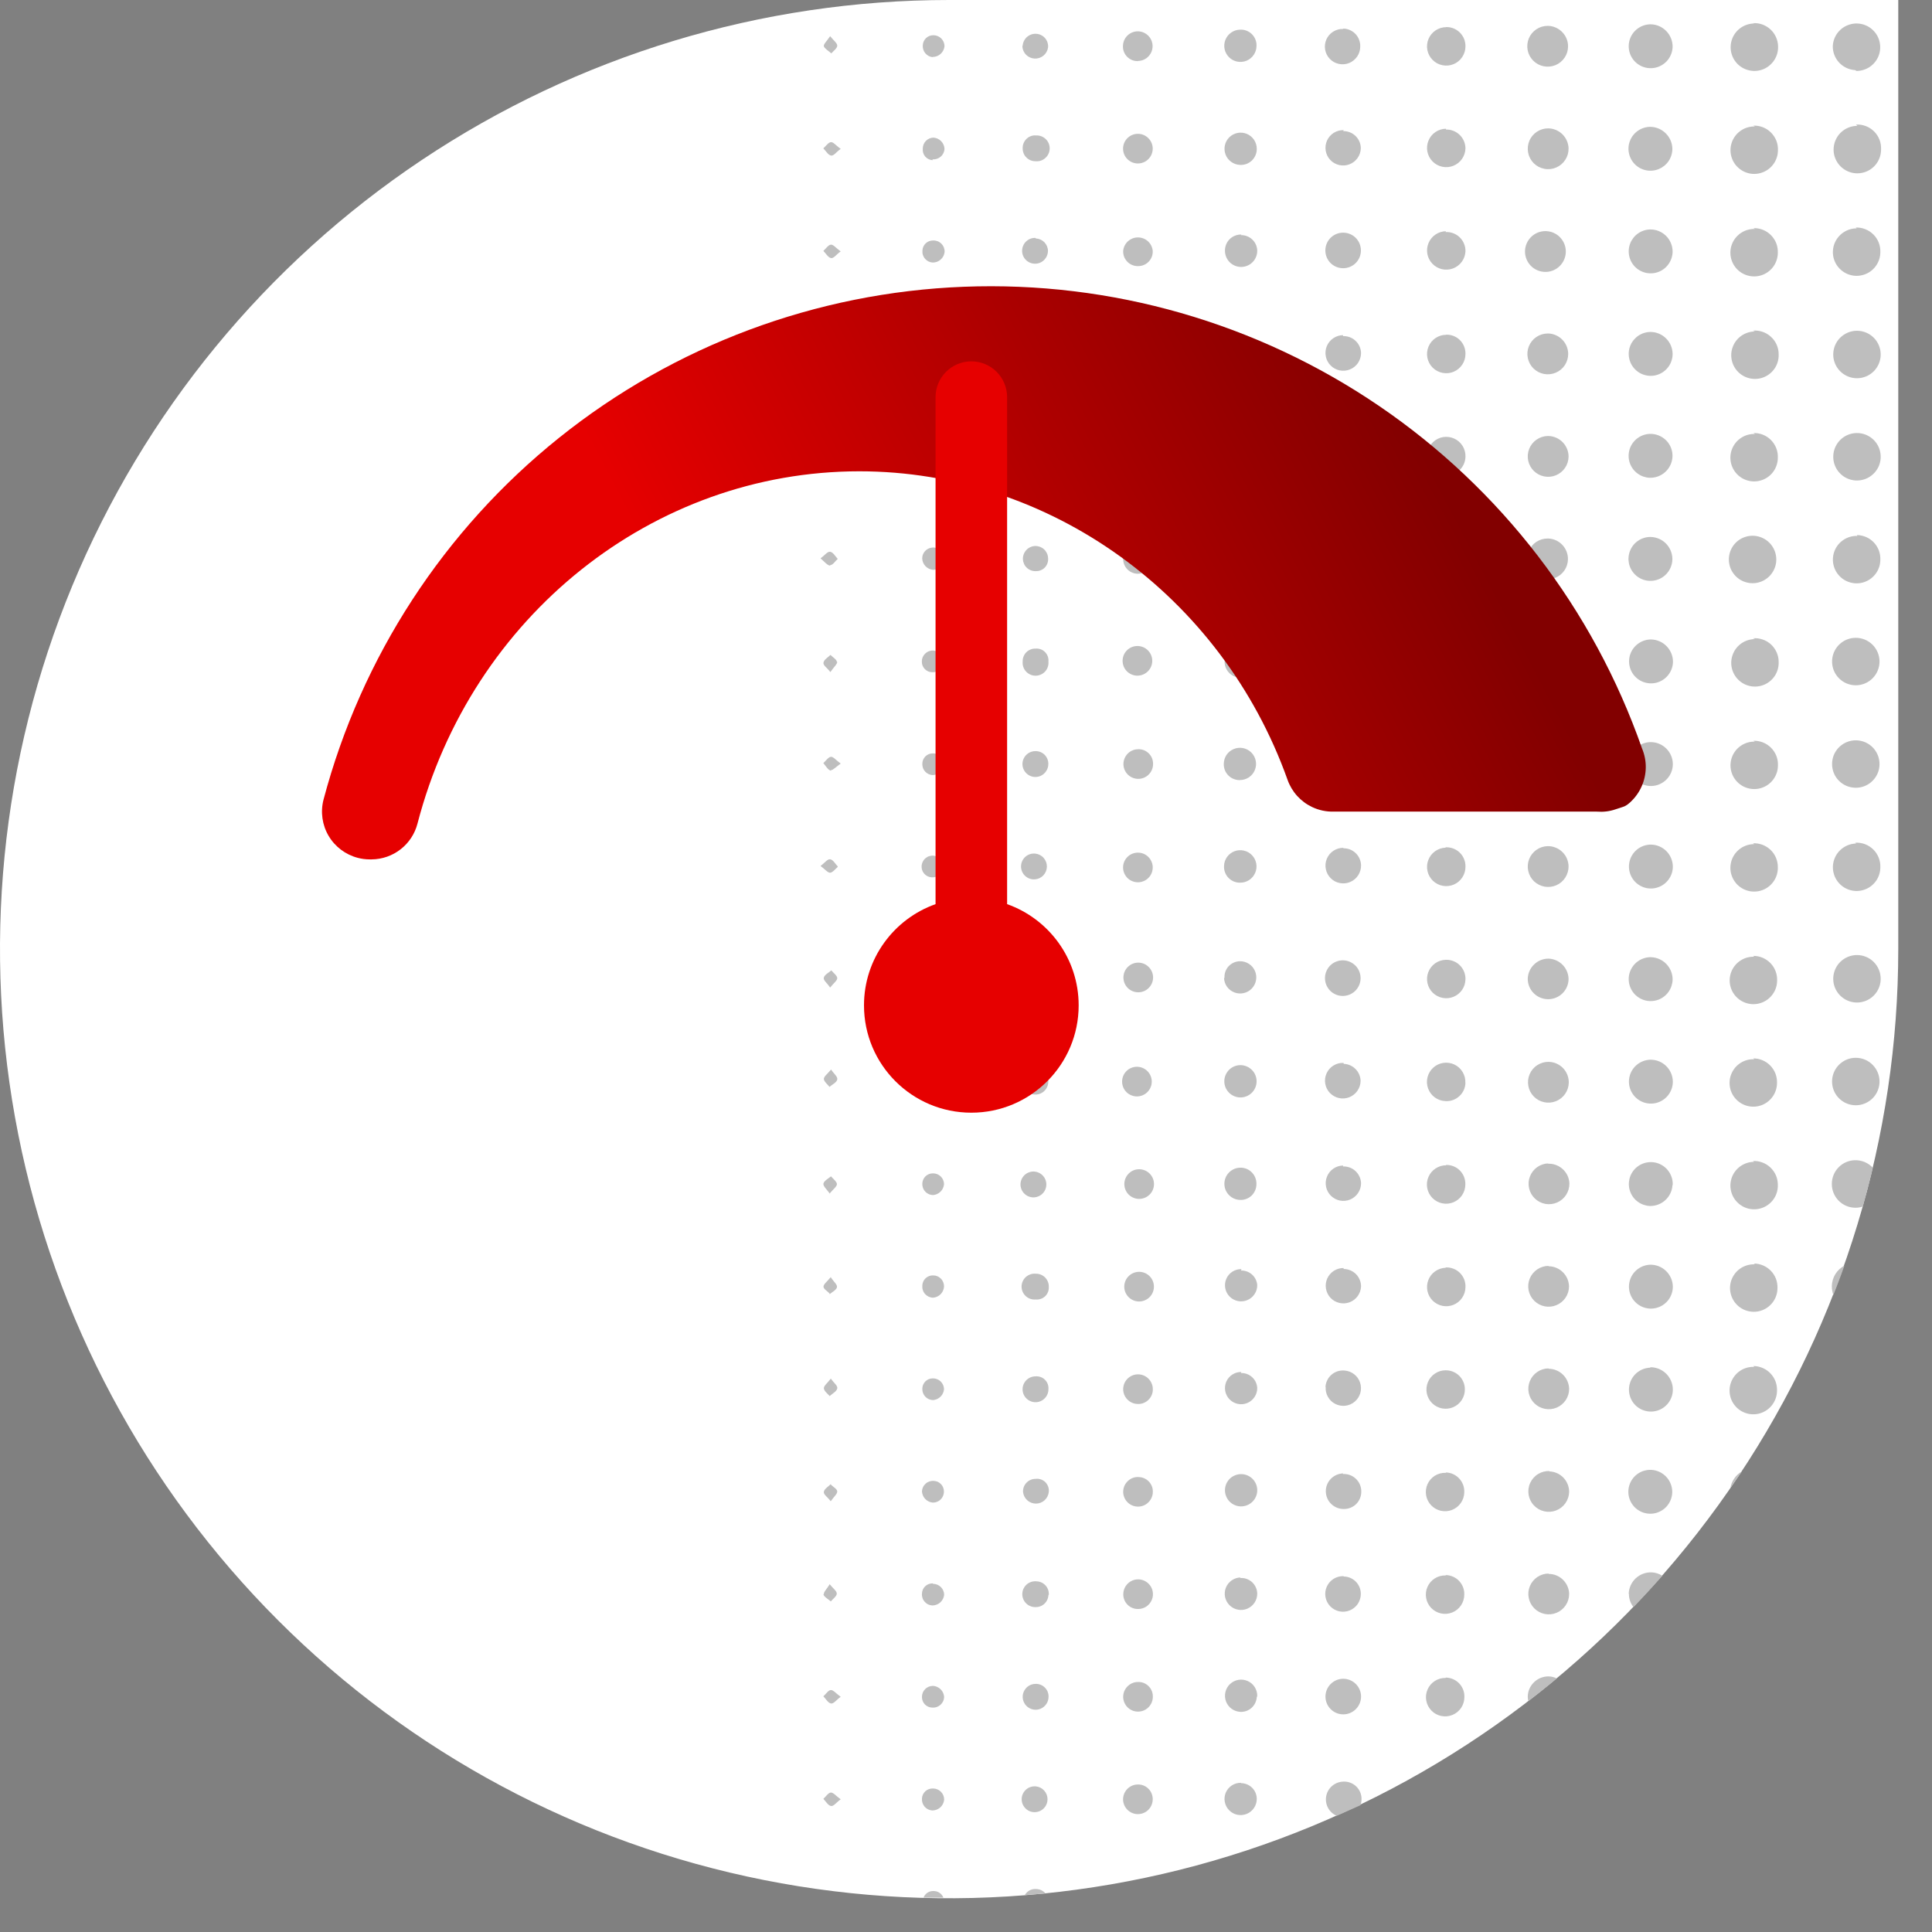
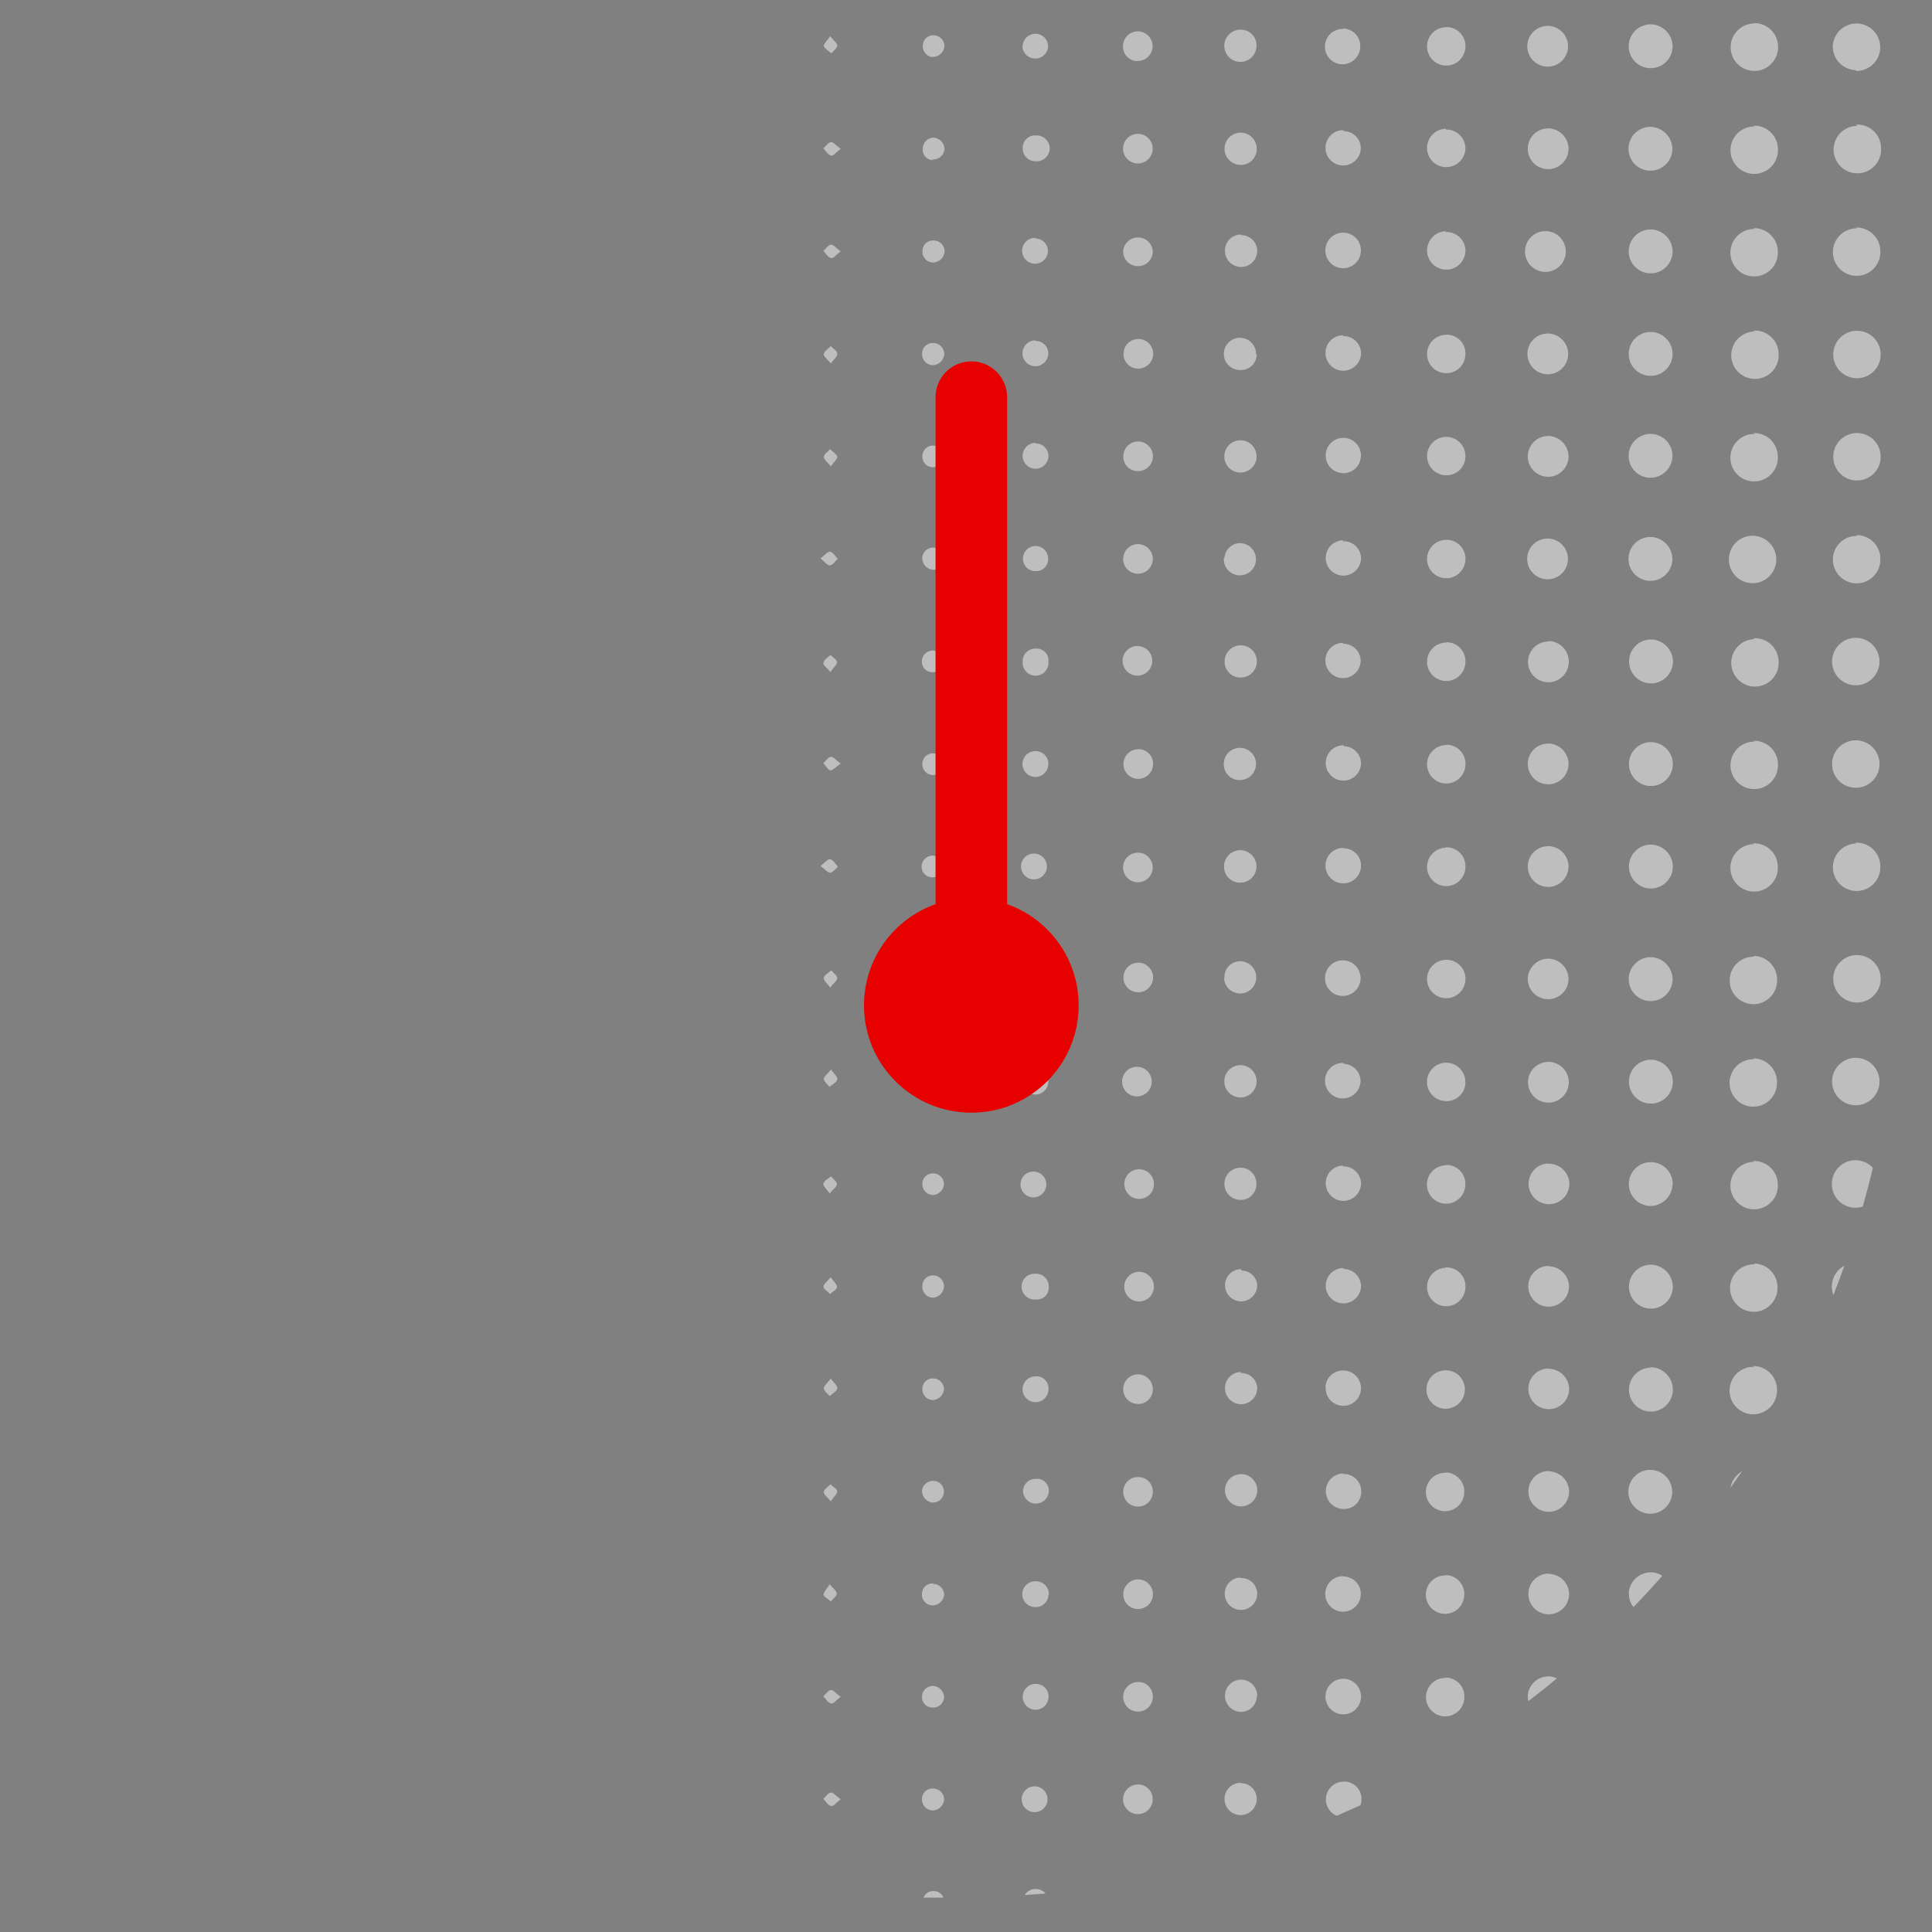
<svg xmlns="http://www.w3.org/2000/svg" width="54" height="54" viewBox="0 0 54 54" fill="none">
  <rect x="0" y="0" width="54" height="54" fill="#808080" stroke="none" />
-   <path d="M52.557 26.529C52.557 31.676 51.031 36.709 48.17 40.989C45.31 45.27 41.245 48.606 36.489 50.576C31.733 52.546 26.5 53.061 21.451 52.057C16.402 51.053 11.764 48.574 8.124 44.933C4.483 41.293 2.004 36.655 1 31.606C-0.004 26.557 0.511 21.324 2.481 16.568C4.451 11.812 7.787 7.747 12.068 4.887C16.348 2.027 21.381 0.5 26.529 0.5H52.557V26.529Z" fill="white" stroke="white" />
  <path d="M28.584 1.277C28.591 1.183 28.635 1.095 28.705 1.033C28.776 0.971 28.869 0.939 28.962 0.945C29.009 0.947 29.055 0.959 29.097 0.98C29.139 1 29.177 1.029 29.208 1.064C29.239 1.099 29.262 1.14 29.277 1.185C29.292 1.229 29.298 1.276 29.294 1.323C29.282 1.413 29.237 1.495 29.168 1.553C29.098 1.611 29.009 1.641 28.919 1.637C28.828 1.633 28.743 1.595 28.679 1.531C28.615 1.466 28.578 1.38 28.575 1.29L28.584 1.277ZM28.953 49.93C28.902 49.925 28.852 49.931 28.804 49.947C28.756 49.962 28.712 49.988 28.675 50.022C28.638 50.056 28.608 50.097 28.587 50.143C28.567 50.189 28.556 50.239 28.556 50.29C28.556 50.34 28.567 50.39 28.587 50.436C28.608 50.482 28.638 50.523 28.675 50.557C28.712 50.591 28.756 50.617 28.804 50.633C28.852 50.648 28.902 50.654 28.953 50.649C29.042 50.641 29.125 50.599 29.185 50.533C29.246 50.466 29.279 50.38 29.279 50.29C29.279 50.2 29.246 50.113 29.185 50.047C29.125 49.98 29.042 49.938 28.953 49.93ZM31.811 13.168C31.893 13.168 31.974 13.143 32.042 13.097C32.111 13.051 32.164 12.985 32.195 12.909C32.226 12.832 32.233 12.748 32.216 12.668C32.199 12.587 32.158 12.513 32.099 12.456C32.04 12.398 31.965 12.36 31.883 12.345C31.802 12.331 31.718 12.341 31.643 12.374C31.567 12.408 31.504 12.463 31.46 12.533C31.416 12.603 31.394 12.684 31.396 12.767C31.396 12.82 31.407 12.874 31.428 12.923C31.449 12.973 31.48 13.018 31.519 13.055C31.557 13.093 31.603 13.122 31.653 13.141C31.703 13.161 31.757 13.17 31.811 13.168ZM31.811 7.438C31.866 7.438 31.921 7.428 31.971 7.406C32.022 7.385 32.068 7.353 32.106 7.314C32.145 7.274 32.174 7.227 32.194 7.175C32.213 7.123 32.221 7.068 32.219 7.013C32.21 6.91 32.162 6.814 32.086 6.744C32.009 6.675 31.91 6.636 31.806 6.636C31.702 6.636 31.603 6.675 31.526 6.744C31.45 6.814 31.402 6.91 31.393 7.013C31.391 7.069 31.4 7.125 31.42 7.178C31.441 7.23 31.472 7.278 31.511 7.317C31.551 7.357 31.598 7.389 31.65 7.409C31.702 7.43 31.758 7.44 31.814 7.438H31.811ZM31.811 10.303C31.893 10.304 31.973 10.281 32.042 10.237C32.111 10.193 32.165 10.129 32.197 10.054C32.23 9.979 32.24 9.896 32.225 9.815C32.211 9.735 32.173 9.66 32.116 9.601C32.06 9.542 31.987 9.501 31.907 9.484C31.827 9.466 31.744 9.472 31.667 9.502C31.591 9.532 31.525 9.583 31.478 9.65C31.431 9.717 31.405 9.797 31.403 9.878C31.4 9.933 31.409 9.987 31.428 10.039C31.447 10.09 31.476 10.137 31.513 10.176C31.551 10.216 31.596 10.248 31.646 10.269C31.696 10.291 31.75 10.303 31.804 10.303H31.811ZM31.811 16.036C31.893 16.036 31.972 16.011 32.04 15.965C32.108 15.919 32.16 15.855 32.191 15.779C32.222 15.703 32.23 15.62 32.214 15.54C32.198 15.46 32.158 15.386 32.101 15.329C32.043 15.271 31.969 15.232 31.889 15.216C31.809 15.199 31.726 15.207 31.651 15.238C31.575 15.269 31.51 15.322 31.464 15.389C31.419 15.457 31.394 15.537 31.393 15.618C31.392 15.674 31.402 15.729 31.423 15.78C31.444 15.832 31.475 15.878 31.515 15.917C31.554 15.956 31.601 15.987 31.652 16.007C31.704 16.028 31.759 16.038 31.814 16.036H31.811ZM28.949 35.601C28.899 35.596 28.848 35.602 28.801 35.618C28.753 35.634 28.709 35.66 28.672 35.693C28.634 35.727 28.605 35.769 28.584 35.815C28.564 35.861 28.553 35.91 28.553 35.961C28.553 36.011 28.564 36.061 28.584 36.107C28.605 36.153 28.634 36.195 28.672 36.228C28.709 36.262 28.753 36.288 28.801 36.304C28.848 36.32 28.899 36.325 28.949 36.321C28.997 36.326 29.046 36.32 29.091 36.304C29.137 36.289 29.178 36.263 29.213 36.23C29.248 36.196 29.275 36.156 29.292 36.111C29.31 36.066 29.317 36.017 29.314 35.969C29.316 35.921 29.308 35.873 29.29 35.828C29.273 35.783 29.246 35.742 29.212 35.707C29.179 35.673 29.138 35.646 29.093 35.627C29.049 35.609 29.001 35.6 28.953 35.601H28.949ZM28.949 38.469C28.877 38.468 28.807 38.488 28.747 38.527C28.686 38.566 28.639 38.622 28.61 38.688C28.582 38.754 28.574 38.827 28.587 38.897C28.6 38.968 28.634 39.033 28.685 39.084C28.735 39.135 28.799 39.17 28.87 39.185C28.94 39.199 29.013 39.193 29.079 39.166C29.146 39.138 29.203 39.092 29.243 39.032C29.283 38.973 29.304 38.903 29.304 38.831C29.308 38.783 29.302 38.735 29.286 38.689C29.27 38.644 29.244 38.602 29.21 38.568C29.177 38.533 29.136 38.507 29.091 38.49C29.046 38.473 28.997 38.466 28.949 38.469ZM28.949 47.065C28.878 47.064 28.807 47.085 28.747 47.124C28.688 47.163 28.641 47.22 28.613 47.286C28.585 47.352 28.577 47.424 28.591 47.495C28.605 47.565 28.639 47.63 28.689 47.681C28.739 47.731 28.804 47.766 28.874 47.781C28.944 47.795 29.017 47.788 29.083 47.761C29.15 47.733 29.206 47.687 29.246 47.627C29.286 47.568 29.307 47.498 29.307 47.426C29.309 47.378 29.3 47.331 29.283 47.286C29.265 47.242 29.238 47.201 29.204 47.168C29.171 47.134 29.13 47.107 29.086 47.09C29.041 47.072 28.994 47.063 28.946 47.065H28.949ZM28.949 41.335C28.901 41.334 28.854 41.343 28.81 41.361C28.766 41.379 28.726 41.406 28.693 41.44C28.659 41.474 28.633 41.515 28.616 41.559C28.6 41.604 28.592 41.652 28.594 41.699C28.603 41.789 28.645 41.872 28.711 41.932C28.778 41.993 28.864 42.026 28.954 42.026C29.044 42.026 29.131 41.993 29.197 41.932C29.264 41.872 29.305 41.789 29.314 41.699C29.32 41.649 29.314 41.599 29.296 41.551C29.279 41.504 29.252 41.461 29.216 41.425C29.18 41.39 29.136 41.364 29.088 41.348C29.04 41.332 28.989 41.328 28.939 41.335H28.949ZM29.314 44.578C29.317 44.531 29.312 44.484 29.297 44.44C29.282 44.395 29.259 44.354 29.228 44.319C29.197 44.284 29.159 44.255 29.117 44.234C29.075 44.214 29.029 44.202 28.982 44.2C28.933 44.193 28.883 44.197 28.834 44.211C28.787 44.225 28.742 44.248 28.703 44.28C28.665 44.312 28.634 44.352 28.611 44.396C28.589 44.441 28.576 44.49 28.574 44.54C28.571 44.59 28.579 44.639 28.597 44.686C28.614 44.733 28.642 44.775 28.677 44.811C28.712 44.847 28.754 44.875 28.8 44.893C28.846 44.912 28.896 44.921 28.946 44.919C29.038 44.921 29.128 44.886 29.195 44.822C29.262 44.758 29.301 44.67 29.304 44.578H29.314ZM34.659 18.938C34.749 18.942 34.838 18.919 34.914 18.872C34.991 18.826 35.051 18.757 35.089 18.676C35.126 18.595 35.139 18.504 35.124 18.415C35.11 18.327 35.07 18.245 35.009 18.179C34.947 18.114 34.868 18.068 34.781 18.048C34.694 18.028 34.602 18.034 34.519 18.066C34.435 18.098 34.362 18.154 34.311 18.227C34.259 18.3 34.23 18.387 34.228 18.477C34.226 18.536 34.235 18.594 34.255 18.65C34.276 18.705 34.307 18.755 34.347 18.798C34.387 18.841 34.435 18.876 34.489 18.9C34.543 18.924 34.601 18.937 34.659 18.938ZM34.659 24.671C34.749 24.673 34.837 24.647 34.912 24.599C34.987 24.55 35.047 24.481 35.082 24.398C35.118 24.316 35.129 24.226 35.113 24.137C35.097 24.049 35.056 23.968 34.994 23.903C34.932 23.838 34.852 23.793 34.765 23.774C34.678 23.754 34.586 23.761 34.503 23.793C34.419 23.825 34.347 23.881 34.295 23.954C34.243 24.028 34.214 24.114 34.212 24.204C34.209 24.264 34.218 24.325 34.239 24.382C34.26 24.439 34.293 24.491 34.334 24.534C34.377 24.578 34.427 24.613 34.483 24.637C34.539 24.66 34.599 24.672 34.659 24.671ZM34.659 21.803C34.748 21.802 34.835 21.775 34.909 21.726C34.982 21.676 35.04 21.605 35.073 21.523C35.107 21.441 35.116 21.35 35.098 21.263C35.081 21.176 35.038 21.096 34.975 21.033C34.912 20.97 34.832 20.927 34.745 20.91C34.658 20.892 34.567 20.901 34.485 20.935C34.403 20.968 34.332 21.026 34.282 21.099C34.233 21.173 34.206 21.26 34.205 21.349C34.203 21.411 34.214 21.472 34.237 21.53C34.261 21.587 34.296 21.639 34.341 21.682C34.386 21.725 34.439 21.758 34.497 21.778C34.556 21.799 34.618 21.808 34.679 21.803H34.659ZM28.919 32.746C28.869 32.741 28.819 32.747 28.771 32.763C28.723 32.779 28.679 32.804 28.642 32.838C28.604 32.872 28.575 32.913 28.554 32.959C28.534 33.006 28.523 33.055 28.523 33.106C28.523 33.156 28.534 33.206 28.554 33.252C28.575 33.298 28.604 33.339 28.642 33.373C28.679 33.407 28.723 33.433 28.771 33.449C28.819 33.465 28.869 33.47 28.919 33.466C29.009 33.457 29.092 33.415 29.152 33.349C29.213 33.282 29.246 33.196 29.246 33.106C29.246 33.016 29.213 32.929 29.152 32.863C29.092 32.796 29.009 32.755 28.919 32.746ZM35.107 9.912C35.111 9.822 35.088 9.732 35.041 9.655C34.993 9.579 34.924 9.518 34.842 9.481C34.76 9.444 34.669 9.432 34.58 9.447C34.491 9.463 34.409 9.504 34.344 9.567C34.279 9.629 34.234 9.71 34.215 9.798C34.197 9.886 34.205 9.978 34.239 10.062C34.273 10.145 34.331 10.217 34.406 10.267C34.481 10.317 34.569 10.343 34.659 10.343C34.719 10.346 34.779 10.337 34.836 10.316C34.892 10.295 34.944 10.263 34.988 10.222C35.031 10.181 35.066 10.131 35.09 10.076C35.114 10.021 35.127 9.962 35.127 9.902L35.107 9.912ZM34.205 15.599C34.199 15.688 34.219 15.777 34.264 15.855C34.308 15.933 34.375 15.996 34.455 16.036C34.536 16.075 34.626 16.09 34.715 16.078C34.804 16.066 34.887 16.028 34.954 15.969C35.021 15.909 35.069 15.831 35.092 15.744C35.114 15.657 35.11 15.566 35.08 15.481C35.05 15.397 34.996 15.323 34.924 15.269C34.852 15.216 34.766 15.185 34.676 15.181C34.563 15.178 34.453 15.219 34.369 15.295C34.285 15.37 34.233 15.476 34.225 15.589L34.205 15.599ZM34.659 30.674C34.779 30.677 34.895 30.632 34.982 30.55C35.069 30.467 35.119 30.354 35.122 30.234C35.125 30.114 35.081 29.998 34.998 29.912C34.916 29.825 34.802 29.775 34.683 29.771C34.563 29.768 34.447 29.813 34.36 29.895C34.274 29.978 34.223 30.091 34.22 30.211C34.217 30.331 34.261 30.446 34.344 30.533C34.426 30.62 34.54 30.67 34.659 30.674ZM34.659 33.538C34.718 33.541 34.777 33.532 34.832 33.511C34.888 33.491 34.938 33.459 34.981 33.419C35.023 33.378 35.057 33.329 35.081 33.275C35.104 33.221 35.117 33.163 35.117 33.104C35.12 33.044 35.111 32.984 35.09 32.927C35.069 32.87 35.037 32.819 34.995 32.775C34.954 32.731 34.904 32.696 34.848 32.672C34.793 32.649 34.733 32.636 34.673 32.637C34.553 32.637 34.438 32.684 34.354 32.769C34.269 32.853 34.222 32.968 34.222 33.088C34.222 33.207 34.269 33.322 34.354 33.406C34.438 33.491 34.553 33.538 34.673 33.538H34.659ZM31.804 1.704C31.886 1.704 31.966 1.679 32.034 1.633C32.101 1.587 32.154 1.522 32.185 1.446C32.216 1.37 32.224 1.287 32.207 1.207C32.191 1.127 32.151 1.053 32.093 0.996C32.035 0.938 31.961 0.899 31.881 0.883C31.8 0.867 31.717 0.876 31.642 0.907C31.566 0.939 31.502 0.992 31.456 1.06C31.411 1.128 31.387 1.208 31.387 1.29C31.385 1.346 31.395 1.402 31.416 1.454C31.437 1.506 31.469 1.553 31.509 1.592C31.549 1.631 31.597 1.662 31.65 1.682C31.702 1.702 31.758 1.71 31.814 1.708L31.804 1.704ZM31.804 4.569C31.914 4.569 32.02 4.526 32.097 4.448C32.175 4.37 32.219 4.265 32.219 4.155C32.219 4.045 32.175 3.94 32.097 3.862C32.02 3.784 31.914 3.74 31.804 3.74C31.694 3.74 31.589 3.784 31.511 3.862C31.433 3.94 31.39 4.045 31.39 4.155C31.39 4.265 31.433 4.37 31.511 4.448C31.589 4.526 31.694 4.569 31.804 4.569ZM34.212 27.331C34.214 27.42 34.243 27.506 34.294 27.578C34.346 27.651 34.417 27.706 34.5 27.738C34.583 27.77 34.673 27.777 34.76 27.758C34.846 27.739 34.926 27.695 34.987 27.631C35.049 27.567 35.09 27.486 35.106 27.399C35.122 27.311 35.112 27.221 35.077 27.14C35.042 27.058 34.984 26.989 34.909 26.94C34.835 26.892 34.748 26.866 34.659 26.867C34.6 26.867 34.541 26.88 34.486 26.904C34.431 26.928 34.382 26.963 34.341 27.006C34.3 27.05 34.269 27.102 34.249 27.158C34.229 27.215 34.221 27.274 34.225 27.334L34.212 27.331ZM34.659 13.208C34.779 13.211 34.895 13.166 34.982 13.084C35.069 13.002 35.119 12.888 35.122 12.768C35.125 12.649 35.081 12.533 34.998 12.446C34.916 12.359 34.802 12.309 34.683 12.306C34.563 12.303 34.447 12.347 34.36 12.43C34.274 12.512 34.223 12.626 34.22 12.745C34.217 12.865 34.261 12.981 34.344 13.068C34.426 13.154 34.54 13.205 34.659 13.208ZM28.942 29.871C28.871 29.87 28.801 29.891 28.741 29.93C28.681 29.97 28.634 30.026 28.606 30.092C28.578 30.158 28.571 30.231 28.584 30.301C28.598 30.371 28.632 30.436 28.683 30.487C28.733 30.538 28.797 30.573 28.867 30.587C28.938 30.601 29.011 30.594 29.077 30.567C29.143 30.539 29.2 30.493 29.239 30.434C29.279 30.374 29.301 30.304 29.301 30.232C29.302 30.185 29.294 30.138 29.276 30.094C29.259 30.05 29.233 30.01 29.2 29.976C29.167 29.942 29.127 29.916 29.084 29.898C29.04 29.88 28.993 29.87 28.946 29.871H28.942ZM31.791 49.877C31.709 49.879 31.63 49.906 31.564 49.954C31.497 50.001 31.446 50.068 31.417 50.144C31.388 50.221 31.382 50.304 31.4 50.384C31.419 50.463 31.46 50.536 31.52 50.592C31.579 50.648 31.654 50.686 31.735 50.7C31.815 50.713 31.898 50.703 31.973 50.67C32.048 50.637 32.111 50.582 32.155 50.513C32.198 50.444 32.221 50.363 32.219 50.281C32.218 50.227 32.207 50.173 32.185 50.122C32.164 50.072 32.132 50.027 32.092 49.989C32.053 49.951 32.006 49.922 31.955 49.903C31.904 49.883 31.849 49.875 31.794 49.877H31.791ZM32.219 24.227C32.214 24.123 32.17 24.025 32.096 23.951C32.023 23.878 31.924 23.835 31.82 23.832C31.716 23.828 31.614 23.863 31.535 23.931C31.456 23.999 31.405 24.094 31.393 24.197C31.386 24.254 31.392 24.312 31.408 24.367C31.425 24.421 31.453 24.472 31.49 24.516C31.527 24.559 31.573 24.595 31.625 24.619C31.676 24.644 31.733 24.658 31.79 24.66C31.847 24.662 31.904 24.652 31.957 24.631C32.011 24.61 32.059 24.578 32.099 24.538C32.14 24.497 32.171 24.448 32.192 24.395C32.212 24.341 32.221 24.284 32.219 24.227ZM31.814 27.735C31.924 27.735 32.03 27.692 32.107 27.614C32.185 27.536 32.229 27.431 32.229 27.321C32.229 27.211 32.185 27.106 32.107 27.028C32.03 26.95 31.924 26.906 31.814 26.906C31.704 26.906 31.599 26.95 31.521 27.028C31.443 27.106 31.4 27.211 31.4 27.321C31.4 27.431 31.443 27.536 31.521 27.614C31.599 27.692 31.704 27.735 31.814 27.735ZM31.814 29.818C31.757 29.813 31.699 29.82 31.645 29.838C31.59 29.856 31.54 29.886 31.497 29.925C31.455 29.964 31.421 30.011 31.398 30.064C31.375 30.116 31.363 30.173 31.363 30.231C31.363 30.288 31.375 30.345 31.398 30.398C31.421 30.451 31.455 30.498 31.497 30.537C31.54 30.576 31.59 30.605 31.645 30.623C31.699 30.642 31.757 30.649 31.814 30.644C31.917 30.634 32.013 30.587 32.083 30.511C32.153 30.434 32.192 30.334 32.192 30.231C32.192 30.127 32.153 30.027 32.083 29.951C32.013 29.875 31.917 29.827 31.814 29.818ZM31.814 44.972C31.896 44.972 31.976 44.947 32.044 44.901C32.111 44.855 32.164 44.79 32.195 44.714C32.226 44.638 32.233 44.555 32.217 44.475C32.201 44.395 32.161 44.321 32.103 44.264C32.045 44.206 31.971 44.167 31.891 44.151C31.81 44.135 31.727 44.144 31.652 44.175C31.576 44.207 31.512 44.26 31.466 44.328C31.421 44.396 31.396 44.476 31.396 44.558C31.395 44.613 31.406 44.667 31.426 44.718C31.447 44.769 31.478 44.815 31.517 44.854C31.556 44.893 31.602 44.923 31.654 44.944C31.705 44.964 31.759 44.974 31.814 44.972ZM31.814 41.282C31.731 41.28 31.65 41.304 31.581 41.349C31.512 41.395 31.457 41.46 31.425 41.536C31.393 41.612 31.385 41.697 31.401 41.778C31.418 41.859 31.458 41.933 31.517 41.992C31.576 42.05 31.651 42.089 31.733 42.104C31.814 42.119 31.898 42.109 31.974 42.076C32.05 42.042 32.114 41.987 32.158 41.917C32.203 41.847 32.225 41.766 32.222 41.683C32.222 41.63 32.211 41.577 32.19 41.529C32.169 41.48 32.139 41.436 32.101 41.399C32.063 41.362 32.018 41.333 31.969 41.313C31.92 41.294 31.867 41.284 31.814 41.285V41.282ZM31.794 32.683C31.691 32.694 31.596 32.744 31.528 32.822C31.46 32.9 31.423 33.001 31.426 33.105C31.428 33.209 31.469 33.308 31.541 33.383C31.613 33.457 31.711 33.502 31.814 33.509C31.872 33.512 31.929 33.504 31.983 33.484C32.037 33.464 32.086 33.433 32.127 33.394C32.169 33.354 32.202 33.306 32.223 33.253C32.245 33.2 32.256 33.142 32.254 33.085C32.253 33.028 32.24 32.971 32.215 32.919C32.191 32.867 32.156 32.821 32.113 32.783C32.069 32.745 32.019 32.717 31.964 32.7C31.909 32.682 31.851 32.677 31.794 32.683ZM31.824 35.548C31.72 35.552 31.621 35.594 31.547 35.668C31.472 35.741 31.429 35.84 31.424 35.944C31.419 36.048 31.454 36.151 31.522 36.23C31.589 36.31 31.684 36.361 31.788 36.374C31.844 36.381 31.902 36.376 31.957 36.359C32.011 36.343 32.062 36.316 32.106 36.279C32.15 36.242 32.185 36.196 32.21 36.145C32.235 36.094 32.25 36.038 32.252 35.981C32.255 35.923 32.245 35.867 32.225 35.813C32.204 35.76 32.173 35.711 32.133 35.671C32.093 35.63 32.044 35.598 31.991 35.577C31.938 35.556 31.881 35.546 31.824 35.548ZM32.222 38.831C32.223 38.749 32.199 38.669 32.154 38.6C32.109 38.532 32.045 38.478 31.97 38.446C31.895 38.414 31.812 38.405 31.731 38.42C31.651 38.435 31.577 38.474 31.518 38.531C31.459 38.588 31.419 38.661 31.402 38.742C31.385 38.822 31.392 38.905 31.422 38.981C31.453 39.057 31.505 39.122 31.572 39.169C31.64 39.215 31.719 39.241 31.801 39.242C31.856 39.244 31.911 39.235 31.962 39.215C32.013 39.195 32.06 39.165 32.099 39.126C32.139 39.088 32.17 39.042 32.191 38.991C32.212 38.941 32.223 38.886 32.222 38.831ZM31.814 47.012C31.731 47.01 31.65 47.034 31.581 47.079C31.512 47.125 31.457 47.19 31.425 47.266C31.393 47.343 31.385 47.427 31.401 47.508C31.418 47.589 31.458 47.664 31.517 47.722C31.576 47.78 31.651 47.819 31.733 47.834C31.814 47.849 31.898 47.839 31.974 47.806C32.05 47.773 32.114 47.718 32.158 47.647C32.203 47.577 32.225 47.496 32.222 47.413C32.222 47.36 32.212 47.307 32.191 47.258C32.17 47.209 32.14 47.164 32.102 47.127C32.064 47.09 32.019 47.06 31.97 47.04C31.92 47.02 31.867 47.011 31.814 47.012ZM28.942 18.129C28.895 18.127 28.847 18.136 28.803 18.154C28.759 18.171 28.719 18.198 28.685 18.232C28.651 18.266 28.625 18.306 28.608 18.351C28.59 18.395 28.583 18.443 28.584 18.49C28.58 18.54 28.585 18.591 28.601 18.639C28.617 18.687 28.643 18.731 28.677 18.768C28.71 18.805 28.752 18.835 28.798 18.855C28.844 18.876 28.894 18.886 28.944 18.886C28.995 18.886 29.044 18.876 29.09 18.855C29.137 18.835 29.178 18.805 29.212 18.768C29.246 18.731 29.271 18.687 29.287 18.639C29.303 18.591 29.309 18.54 29.304 18.49C29.309 18.442 29.302 18.393 29.286 18.347C29.269 18.301 29.243 18.259 29.208 18.224C29.174 18.19 29.132 18.163 29.086 18.147C29.04 18.13 28.991 18.124 28.942 18.129ZM28.942 15.26C28.895 15.261 28.848 15.271 28.804 15.29C28.76 15.309 28.721 15.337 28.688 15.371C28.655 15.406 28.63 15.447 28.613 15.492C28.596 15.537 28.589 15.584 28.591 15.632C28.593 15.678 28.605 15.724 28.624 15.765C28.644 15.807 28.672 15.845 28.707 15.876C28.742 15.907 28.782 15.93 28.826 15.945C28.87 15.96 28.916 15.966 28.962 15.963C29.009 15.964 29.056 15.954 29.098 15.935C29.141 15.916 29.18 15.889 29.211 15.854C29.242 15.819 29.266 15.778 29.28 15.733C29.294 15.689 29.299 15.642 29.294 15.595C29.29 15.504 29.25 15.418 29.183 15.355C29.116 15.293 29.027 15.259 28.936 15.26H28.942ZM28.942 20.994C28.871 20.993 28.801 21.014 28.741 21.053C28.681 21.093 28.634 21.149 28.606 21.215C28.578 21.281 28.571 21.354 28.584 21.424C28.598 21.494 28.632 21.559 28.683 21.61C28.733 21.661 28.797 21.695 28.867 21.71C28.938 21.724 29.011 21.717 29.077 21.69C29.143 21.662 29.2 21.616 29.239 21.556C29.279 21.497 29.301 21.427 29.301 21.355C29.302 21.308 29.294 21.261 29.276 21.217C29.259 21.173 29.233 21.133 29.2 21.099C29.167 21.065 29.127 21.039 29.084 21.021C29.04 21.003 28.993 20.993 28.946 20.994H28.942ZM28.942 26.963C28.896 26.96 28.85 26.966 28.806 26.981C28.762 26.996 28.722 27.02 28.687 27.05C28.652 27.081 28.624 27.119 28.605 27.161C28.585 27.203 28.573 27.248 28.571 27.294C28.565 27.344 28.57 27.395 28.584 27.443C28.599 27.491 28.623 27.535 28.656 27.574C28.689 27.612 28.73 27.642 28.775 27.664C28.82 27.686 28.87 27.697 28.92 27.699C28.97 27.7 29.02 27.691 29.067 27.672C29.113 27.653 29.155 27.625 29.19 27.588C29.225 27.552 29.252 27.509 29.269 27.462C29.287 27.415 29.294 27.364 29.291 27.314C29.294 27.269 29.287 27.223 29.271 27.18C29.256 27.138 29.231 27.099 29.2 27.066C29.168 27.033 29.131 27.006 29.088 26.989C29.047 26.971 29.001 26.962 28.956 26.963H28.942ZM28.942 23.859C28.893 23.853 28.842 23.858 28.794 23.872C28.746 23.887 28.701 23.911 28.663 23.944C28.625 23.977 28.595 24.017 28.573 24.063C28.551 24.108 28.54 24.158 28.538 24.208C28.537 24.258 28.546 24.308 28.565 24.355C28.584 24.401 28.612 24.443 28.649 24.478C28.685 24.513 28.728 24.54 28.775 24.557C28.822 24.575 28.872 24.582 28.923 24.578C29.013 24.573 29.097 24.534 29.16 24.469C29.222 24.404 29.258 24.318 29.261 24.228C29.263 24.138 29.232 24.05 29.173 23.982C29.114 23.913 29.032 23.87 28.942 23.859ZM31.791 18.885C31.901 18.885 32.006 18.841 32.084 18.764C32.162 18.686 32.206 18.58 32.206 18.47C32.206 18.36 32.162 18.255 32.084 18.177C32.006 18.099 31.901 18.056 31.791 18.056C31.681 18.056 31.576 18.099 31.498 18.177C31.42 18.255 31.377 18.36 31.377 18.47C31.377 18.58 31.42 18.686 31.498 18.764C31.576 18.841 31.681 18.885 31.791 18.885ZM28.939 6.649C28.867 6.647 28.797 6.666 28.736 6.704C28.675 6.743 28.628 6.798 28.599 6.864C28.57 6.93 28.561 7.002 28.573 7.073C28.586 7.144 28.619 7.209 28.669 7.261C28.719 7.312 28.783 7.348 28.853 7.363C28.923 7.378 28.996 7.372 29.063 7.346C29.13 7.319 29.187 7.273 29.227 7.214C29.268 7.155 29.29 7.085 29.291 7.013C29.29 6.923 29.254 6.836 29.191 6.771C29.128 6.707 29.043 6.669 28.953 6.665L28.939 6.649ZM28.939 12.379C28.869 12.38 28.801 12.401 28.742 12.44C28.684 12.479 28.638 12.534 28.611 12.599C28.583 12.663 28.575 12.734 28.588 12.803C28.6 12.873 28.632 12.937 28.68 12.988C28.728 13.039 28.79 13.075 28.858 13.091C28.927 13.108 28.998 13.104 29.064 13.081C29.13 13.057 29.188 13.015 29.231 12.96C29.273 12.904 29.299 12.837 29.304 12.767C29.307 12.718 29.299 12.67 29.283 12.624C29.266 12.579 29.24 12.538 29.206 12.503C29.172 12.468 29.132 12.44 29.087 12.422C29.042 12.403 28.994 12.394 28.946 12.395L28.939 12.379ZM28.939 3.784C28.892 3.783 28.845 3.791 28.801 3.809C28.757 3.827 28.717 3.854 28.684 3.888C28.651 3.922 28.625 3.962 28.608 4.006C28.59 4.05 28.583 4.098 28.584 4.145C28.584 4.192 28.592 4.24 28.61 4.284C28.627 4.328 28.654 4.368 28.687 4.401C28.721 4.435 28.76 4.462 28.804 4.48C28.848 4.498 28.895 4.507 28.942 4.506C28.993 4.511 29.043 4.506 29.091 4.49C29.139 4.474 29.183 4.448 29.22 4.414C29.258 4.38 29.287 4.339 29.308 4.293C29.328 4.247 29.339 4.197 29.339 4.147C29.339 4.096 29.328 4.046 29.308 4C29.287 3.954 29.258 3.913 29.22 3.879C29.183 3.845 29.139 3.82 29.091 3.804C29.043 3.788 28.993 3.782 28.942 3.787L28.939 3.784ZM28.939 9.514C28.868 9.514 28.798 9.535 28.738 9.575C28.679 9.615 28.632 9.671 28.605 9.738C28.578 9.804 28.571 9.877 28.585 9.947C28.599 10.017 28.634 10.082 28.685 10.132C28.736 10.182 28.8 10.216 28.871 10.23C28.941 10.244 29.014 10.236 29.08 10.208C29.146 10.18 29.202 10.133 29.241 10.073C29.281 10.014 29.301 9.943 29.301 9.872C29.298 9.779 29.259 9.691 29.192 9.627C29.125 9.563 29.035 9.528 28.942 9.53L28.939 9.514ZM42.701 47.42C42.702 47.463 42.707 47.507 42.718 47.549C42.986 47.34 43.255 47.131 43.513 46.912C43.441 46.877 43.362 46.857 43.281 46.856C43.13 46.855 42.984 46.913 42.876 47.019C42.767 47.124 42.704 47.268 42.701 47.42ZM26.091 23.915C26.049 23.912 26.007 23.918 25.968 23.931C25.928 23.944 25.892 23.966 25.861 23.994C25.83 24.021 25.805 24.055 25.788 24.093C25.77 24.131 25.76 24.172 25.759 24.214C25.756 24.292 25.784 24.368 25.837 24.425C25.89 24.483 25.963 24.518 26.041 24.522C26.123 24.528 26.204 24.5 26.266 24.446C26.328 24.392 26.367 24.316 26.373 24.234C26.37 24.156 26.341 24.082 26.289 24.023C26.238 23.965 26.168 23.927 26.091 23.915ZM26.071 21.057C26.032 21.057 25.994 21.064 25.958 21.079C25.923 21.094 25.89 21.116 25.863 21.143C25.836 21.171 25.815 21.203 25.8 21.239C25.786 21.275 25.779 21.313 25.779 21.352C25.778 21.392 25.785 21.433 25.799 21.471C25.814 21.508 25.836 21.543 25.864 21.572C25.892 21.601 25.926 21.624 25.963 21.64C26 21.656 26.04 21.664 26.081 21.664C26.16 21.657 26.235 21.623 26.291 21.566C26.347 21.51 26.381 21.435 26.386 21.355C26.383 21.274 26.349 21.197 26.29 21.141C26.231 21.085 26.152 21.055 26.071 21.057ZM26.369 30.209C26.37 30.129 26.342 30.051 26.289 29.99C26.237 29.929 26.164 29.889 26.084 29.878C26.043 29.875 26.001 29.88 25.962 29.893C25.923 29.906 25.887 29.927 25.856 29.955C25.825 29.982 25.8 30.016 25.782 30.053C25.764 30.091 25.754 30.131 25.753 30.173C25.75 30.211 25.755 30.25 25.767 30.286C25.779 30.323 25.798 30.356 25.824 30.385C25.849 30.414 25.88 30.438 25.914 30.455C25.949 30.472 25.986 30.482 26.024 30.484C26.065 30.491 26.107 30.488 26.147 30.477C26.187 30.466 26.224 30.448 26.257 30.422C26.289 30.396 26.316 30.364 26.335 30.327C26.354 30.291 26.366 30.25 26.369 30.209ZM26.074 18.182C26.034 18.181 25.994 18.189 25.957 18.204C25.92 18.219 25.886 18.241 25.858 18.269C25.829 18.297 25.806 18.33 25.79 18.367C25.774 18.404 25.766 18.444 25.766 18.484C25.764 18.522 25.77 18.561 25.783 18.597C25.796 18.633 25.817 18.667 25.843 18.695C25.869 18.723 25.901 18.746 25.936 18.762C25.971 18.779 26.009 18.787 26.048 18.789C26.088 18.792 26.129 18.787 26.168 18.774C26.207 18.761 26.243 18.741 26.274 18.714C26.305 18.687 26.33 18.654 26.348 18.618C26.366 18.581 26.377 18.541 26.379 18.5C26.377 18.421 26.346 18.345 26.292 18.287C26.239 18.229 26.166 18.191 26.087 18.182H26.074ZM26.074 33.403C26.155 33.398 26.231 33.364 26.288 33.307C26.346 33.251 26.38 33.175 26.386 33.094C26.385 33.054 26.376 33.015 26.36 32.978C26.344 32.941 26.321 32.908 26.292 32.88C26.263 32.853 26.229 32.831 26.191 32.816C26.154 32.802 26.114 32.795 26.074 32.796C26.035 32.795 25.997 32.803 25.962 32.817C25.926 32.831 25.893 32.853 25.866 32.88C25.838 32.907 25.816 32.94 25.802 32.975C25.787 33.011 25.779 33.049 25.779 33.088C25.778 33.128 25.784 33.168 25.798 33.205C25.812 33.243 25.834 33.277 25.861 33.306C25.889 33.336 25.922 33.359 25.958 33.376C25.995 33.392 26.034 33.401 26.074 33.403ZM26.074 27.019C26.035 27.019 25.997 27.026 25.962 27.04C25.926 27.055 25.893 27.076 25.866 27.103C25.838 27.131 25.816 27.163 25.802 27.198C25.787 27.234 25.779 27.272 25.779 27.311C25.775 27.352 25.78 27.394 25.793 27.434C25.806 27.473 25.827 27.509 25.855 27.541C25.883 27.572 25.916 27.597 25.954 27.614C25.992 27.632 26.033 27.641 26.074 27.643C26.154 27.638 26.23 27.605 26.287 27.549C26.345 27.492 26.38 27.417 26.386 27.337C26.386 27.296 26.378 27.256 26.363 27.218C26.348 27.18 26.325 27.145 26.296 27.116C26.267 27.087 26.232 27.064 26.194 27.049C26.156 27.033 26.115 27.025 26.074 27.026V27.019ZM26.074 9.587C26.035 9.586 25.997 9.592 25.961 9.607C25.924 9.621 25.892 9.642 25.863 9.668C25.835 9.695 25.813 9.727 25.797 9.763C25.782 9.798 25.773 9.836 25.772 9.875C25.769 9.916 25.773 9.957 25.786 9.996C25.799 10.035 25.819 10.071 25.846 10.102C25.873 10.133 25.906 10.158 25.943 10.176C25.98 10.194 26.02 10.205 26.061 10.207C26.143 10.207 26.223 10.177 26.284 10.122C26.346 10.066 26.384 9.99 26.392 9.908C26.394 9.866 26.387 9.825 26.373 9.785C26.358 9.746 26.335 9.71 26.306 9.68C26.277 9.65 26.242 9.626 26.203 9.61C26.164 9.594 26.123 9.586 26.081 9.587H26.074ZM23.236 1.492C23.295 1.422 23.398 1.353 23.401 1.28C23.405 1.207 23.302 1.134 23.202 1.011C23.116 1.144 23.013 1.233 23.027 1.293C23.04 1.353 23.163 1.426 23.236 1.492ZM26.084 15.927C26.126 15.926 26.167 15.916 26.205 15.899C26.242 15.881 26.276 15.856 26.304 15.825C26.332 15.794 26.354 15.758 26.367 15.718C26.38 15.679 26.386 15.637 26.383 15.595C26.382 15.518 26.35 15.443 26.295 15.389C26.24 15.334 26.165 15.303 26.087 15.303C26.047 15.303 26.007 15.31 25.969 15.325C25.932 15.339 25.898 15.361 25.869 15.389C25.84 15.417 25.816 15.451 25.8 15.488C25.785 15.525 25.776 15.565 25.776 15.605C25.778 15.688 25.811 15.766 25.868 15.826C25.925 15.885 26.002 15.921 26.084 15.927ZM26.084 6.722C26.046 6.72 26.007 6.727 25.971 6.74C25.935 6.754 25.902 6.775 25.874 6.801C25.846 6.828 25.823 6.859 25.807 6.895C25.792 6.93 25.783 6.968 25.782 7.007C25.779 7.048 25.783 7.089 25.796 7.128C25.809 7.167 25.829 7.203 25.856 7.234C25.883 7.265 25.916 7.29 25.953 7.308C25.99 7.326 26.03 7.336 26.071 7.338C26.153 7.339 26.232 7.309 26.293 7.254C26.355 7.2 26.393 7.125 26.402 7.043C26.404 7 26.397 6.958 26.382 6.918C26.366 6.878 26.343 6.842 26.312 6.812C26.282 6.781 26.246 6.758 26.206 6.742C26.166 6.727 26.123 6.72 26.081 6.722H26.084ZM25.779 12.767C25.779 12.805 25.787 12.844 25.802 12.879C25.816 12.915 25.838 12.947 25.866 12.974C25.893 13.001 25.926 13.023 25.962 13.037C25.997 13.052 26.035 13.059 26.074 13.059C26.115 13.059 26.155 13.051 26.192 13.036C26.23 13.021 26.264 12.999 26.293 12.971C26.322 12.942 26.345 12.909 26.361 12.871C26.377 12.834 26.385 12.794 26.386 12.754C26.379 12.674 26.343 12.6 26.286 12.544C26.229 12.489 26.154 12.456 26.074 12.452C26.034 12.453 25.994 12.461 25.958 12.478C25.921 12.494 25.888 12.518 25.86 12.547C25.833 12.576 25.811 12.611 25.797 12.649C25.784 12.686 25.777 12.726 25.779 12.767ZM51.2 35.946C51.2 36.032 51.215 36.117 51.243 36.198C51.349 35.926 51.455 35.654 51.551 35.376C51.447 35.431 51.36 35.513 51.298 35.613C51.237 35.713 51.203 35.828 51.2 35.946ZM28.651 52.967L29.224 52.924C29.191 52.884 29.148 52.852 29.101 52.83C29.053 52.809 29.002 52.798 28.949 52.798C28.888 52.795 28.826 52.81 28.773 52.839C28.719 52.869 28.674 52.914 28.644 52.967H28.651ZM45.529 44.548C45.527 44.682 45.572 44.814 45.656 44.919C45.931 44.634 46.199 44.342 46.465 44.044C46.373 43.985 46.268 43.952 46.16 43.948C45.996 43.943 45.837 44.004 45.717 44.116C45.598 44.229 45.528 44.384 45.523 44.548H45.529ZM37.544 49.797C37.431 49.8 37.322 49.842 37.235 49.915C37.148 49.989 37.089 50.09 37.068 50.201C37.047 50.313 37.064 50.428 37.118 50.529C37.171 50.629 37.257 50.708 37.362 50.752C37.581 50.653 37.8 50.56 38.025 50.457C38.044 50.406 38.054 50.352 38.055 50.298C38.058 50.23 38.046 50.163 38.02 50.099C37.995 50.036 37.957 49.98 37.908 49.932C37.859 49.885 37.801 49.849 37.737 49.825C37.673 49.802 37.605 49.792 37.538 49.797H37.544ZM26.087 52.855C26.028 52.853 25.969 52.87 25.92 52.903C25.871 52.937 25.833 52.984 25.812 53.04C25.998 53.04 26.184 53.04 26.369 53.04C26.346 52.983 26.306 52.934 26.255 52.901C26.203 52.868 26.142 52.852 26.081 52.855H26.087ZM31.808 20.941C31.726 20.942 31.646 20.968 31.578 21.014C31.511 21.061 31.459 21.127 31.429 21.203C31.399 21.279 31.392 21.363 31.409 21.443C31.426 21.523 31.467 21.596 31.526 21.653C31.585 21.71 31.659 21.748 31.74 21.763C31.821 21.778 31.904 21.768 31.979 21.736C32.054 21.703 32.118 21.649 32.163 21.58C32.207 21.511 32.23 21.431 32.229 21.349C32.229 21.293 32.218 21.238 32.197 21.187C32.175 21.136 32.144 21.09 32.103 21.052C32.063 21.014 32.016 20.984 31.964 20.965C31.912 20.946 31.856 20.938 31.801 20.941H31.808ZM23.222 13.035C23.312 12.906 23.418 12.82 23.401 12.76C23.385 12.7 23.272 12.624 23.199 12.555C23.136 12.627 23.03 12.694 23.027 12.767C23.023 12.84 23.126 12.913 23.222 13.035ZM51.2 33.094C51.2 33.27 51.27 33.439 51.394 33.563C51.519 33.688 51.687 33.757 51.863 33.757C51.932 33.757 52 33.745 52.065 33.724C52.165 33.366 52.261 33.005 52.347 32.64C52.284 32.571 52.206 32.517 52.12 32.48C52.033 32.444 51.94 32.426 51.847 32.428C51.673 32.432 51.508 32.504 51.387 32.629C51.266 32.754 51.199 32.921 51.2 33.094ZM26.067 1.592C26.15 1.592 26.23 1.562 26.291 1.506C26.352 1.451 26.391 1.375 26.399 1.293C26.399 1.212 26.367 1.134 26.31 1.076C26.253 1.018 26.175 0.986 26.094 0.985C26.056 0.983 26.017 0.99 25.982 1.003C25.946 1.017 25.913 1.037 25.885 1.063C25.857 1.089 25.834 1.121 25.818 1.156C25.802 1.191 25.794 1.228 25.792 1.267C25.786 1.347 25.811 1.427 25.862 1.488C25.914 1.55 25.987 1.59 26.067 1.598V1.592ZM26.067 4.453C26.109 4.457 26.15 4.451 26.19 4.438C26.229 4.425 26.265 4.404 26.296 4.376C26.327 4.349 26.352 4.315 26.37 4.278C26.387 4.24 26.398 4.2 26.399 4.158C26.395 4.078 26.361 4.002 26.305 3.945C26.249 3.888 26.174 3.853 26.094 3.847C26.054 3.847 26.014 3.855 25.977 3.871C25.94 3.887 25.906 3.91 25.878 3.939C25.85 3.968 25.828 4.003 25.813 4.04C25.799 4.078 25.791 4.118 25.792 4.158C25.788 4.197 25.792 4.237 25.804 4.275C25.816 4.312 25.835 4.347 25.861 4.377C25.887 4.407 25.918 4.431 25.954 4.448C25.989 4.465 26.028 4.475 26.067 4.477V4.453ZM48.361 41.593C48.471 41.437 48.577 41.278 48.693 41.122C48.603 41.173 48.526 41.244 48.469 41.33C48.411 41.416 48.374 41.514 48.361 41.617V41.593ZM23.236 27.122C23.163 27.188 23.05 27.241 23.027 27.321C23.003 27.401 23.116 27.47 23.202 27.603C23.299 27.48 23.405 27.407 23.401 27.337C23.398 27.268 23.295 27.195 23.236 27.122ZM26.071 41.998C26.111 41.999 26.151 41.992 26.188 41.977C26.225 41.963 26.26 41.941 26.288 41.913C26.317 41.886 26.341 41.852 26.357 41.816C26.373 41.779 26.382 41.739 26.383 41.699C26.384 41.661 26.378 41.622 26.365 41.585C26.352 41.549 26.332 41.515 26.306 41.487C26.279 41.458 26.248 41.435 26.213 41.418C26.177 41.402 26.139 41.393 26.101 41.391C26.06 41.388 26.019 41.393 25.98 41.406C25.941 41.419 25.905 41.439 25.875 41.466C25.844 41.493 25.818 41.525 25.8 41.562C25.782 41.599 25.772 41.639 25.769 41.679C25.772 41.76 25.804 41.837 25.86 41.896C25.915 41.954 25.99 41.991 26.071 41.998ZM23.013 7.013C23.083 7.083 23.143 7.192 23.222 7.212C23.302 7.232 23.368 7.116 23.498 7.027C23.368 6.934 23.292 6.831 23.222 6.838C23.153 6.844 23.083 6.95 23.013 7.013ZM23.013 4.148C23.083 4.218 23.143 4.327 23.222 4.347C23.302 4.367 23.368 4.251 23.498 4.162C23.368 4.069 23.292 3.966 23.222 3.973C23.153 3.979 23.083 4.085 23.013 4.145V4.148ZM23.013 47.413C23.083 47.483 23.143 47.595 23.222 47.612C23.302 47.629 23.368 47.519 23.498 47.426C23.368 47.333 23.292 47.234 23.222 47.237C23.153 47.24 23.083 47.35 23.013 47.413ZM23.013 44.561C23.033 44.637 23.149 44.694 23.222 44.76C23.282 44.687 23.385 44.617 23.388 44.545C23.392 44.472 23.289 44.402 23.189 44.279C23.116 44.409 23.013 44.501 23.027 44.561H23.013ZM23.013 50.278C23.083 50.351 23.143 50.46 23.222 50.477C23.302 50.494 23.368 50.384 23.498 50.291C23.368 50.198 23.292 50.099 23.222 50.102C23.153 50.106 23.083 50.215 23.013 50.278ZM26.071 38.526C26.032 38.526 25.994 38.534 25.958 38.548C25.923 38.563 25.89 38.585 25.863 38.612C25.836 38.64 25.815 38.672 25.8 38.708C25.786 38.744 25.779 38.782 25.779 38.821C25.778 38.861 25.785 38.901 25.8 38.938C25.814 38.976 25.836 39.01 25.864 39.039C25.891 39.068 25.924 39.091 25.961 39.107C25.998 39.123 26.037 39.132 26.078 39.133C26.157 39.127 26.233 39.093 26.29 39.036C26.346 38.98 26.38 38.904 26.386 38.824C26.383 38.743 26.349 38.666 26.29 38.61C26.231 38.554 26.152 38.524 26.071 38.526ZM26.071 44.256C26.032 44.255 25.994 44.261 25.958 44.275C25.922 44.288 25.888 44.309 25.86 44.336C25.832 44.362 25.81 44.394 25.794 44.429C25.778 44.465 25.77 44.503 25.769 44.541C25.765 44.582 25.77 44.623 25.783 44.662C25.795 44.701 25.816 44.737 25.843 44.768C25.87 44.799 25.903 44.825 25.939 44.843C25.976 44.861 26.017 44.871 26.058 44.873C26.14 44.873 26.219 44.843 26.28 44.789C26.341 44.734 26.38 44.659 26.389 44.578C26.389 44.496 26.357 44.417 26.299 44.36C26.241 44.302 26.163 44.269 26.081 44.269L26.071 44.256ZM26.071 49.989C26.032 49.988 25.994 49.994 25.958 50.008C25.922 50.021 25.89 50.042 25.861 50.068C25.834 50.094 25.811 50.126 25.795 50.16C25.779 50.195 25.77 50.233 25.769 50.271C25.766 50.312 25.771 50.353 25.784 50.392C25.797 50.431 25.817 50.467 25.844 50.498C25.871 50.529 25.903 50.554 25.94 50.572C25.977 50.59 26.017 50.6 26.058 50.603C26.14 50.603 26.22 50.573 26.281 50.518C26.342 50.463 26.381 50.387 26.389 50.305C26.39 50.264 26.383 50.223 26.368 50.184C26.352 50.146 26.33 50.111 26.301 50.082C26.273 50.053 26.238 50.029 26.2 50.014C26.163 49.998 26.122 49.989 26.081 49.989H26.071ZM26.071 47.121C26.031 47.122 25.991 47.13 25.954 47.146C25.918 47.161 25.884 47.184 25.856 47.213C25.828 47.242 25.806 47.275 25.791 47.312C25.776 47.35 25.769 47.389 25.769 47.429C25.768 47.468 25.775 47.507 25.789 47.542C25.803 47.578 25.824 47.611 25.851 47.639C25.878 47.667 25.91 47.689 25.945 47.704C25.981 47.719 26.019 47.727 26.058 47.728C26.099 47.731 26.14 47.726 26.18 47.713C26.219 47.699 26.255 47.678 26.286 47.651C26.317 47.623 26.342 47.59 26.36 47.552C26.378 47.515 26.387 47.474 26.389 47.433C26.384 47.352 26.351 47.276 26.294 47.219C26.237 47.161 26.161 47.127 26.081 47.121H26.071ZM23.183 36.178C23.259 36.112 23.372 36.059 23.392 35.983C23.411 35.906 23.305 35.83 23.219 35.697C23.119 35.82 23.017 35.893 23.017 35.963C23.017 36.032 23.133 36.089 23.192 36.161L23.183 36.178ZM23.392 18.507C23.392 18.434 23.275 18.371 23.212 18.305C23.143 18.374 23.033 18.434 23.017 18.517C23 18.6 23.116 18.659 23.209 18.785C23.309 18.64 23.408 18.56 23.401 18.49L23.392 18.507ZM26.074 35.648C26.035 35.647 25.997 35.654 25.962 35.669C25.926 35.683 25.893 35.705 25.866 35.732C25.838 35.759 25.816 35.791 25.802 35.827C25.787 35.862 25.779 35.901 25.779 35.939C25.776 35.981 25.781 36.023 25.795 36.062C25.808 36.102 25.829 36.138 25.857 36.169C25.885 36.2 25.919 36.225 25.957 36.243C25.995 36.26 26.036 36.27 26.078 36.271C26.157 36.266 26.233 36.231 26.29 36.175C26.346 36.118 26.38 36.043 26.386 35.963C26.387 35.921 26.38 35.88 26.365 35.841C26.35 35.803 26.327 35.767 26.298 35.738C26.269 35.709 26.234 35.685 26.195 35.67C26.157 35.654 26.116 35.647 26.074 35.648ZM23.222 41.48C23.153 41.55 23.043 41.613 23.027 41.693C23.01 41.772 23.126 41.835 23.219 41.961C23.309 41.832 23.408 41.752 23.401 41.683C23.395 41.613 23.285 41.56 23.222 41.494V41.48ZM23.222 21.528C23.282 21.528 23.368 21.435 23.498 21.342C23.368 21.249 23.292 21.146 23.222 21.153C23.153 21.16 23.083 21.266 23.013 21.329C23.083 21.412 23.143 21.521 23.222 21.541V21.528ZM23.206 15.794C23.282 15.794 23.345 15.681 23.415 15.622C23.348 15.549 23.289 15.44 23.209 15.423C23.13 15.406 23.06 15.516 22.934 15.605C23.053 15.711 23.139 15.814 23.206 15.808V15.794ZM23.415 24.217C23.348 24.147 23.289 24.035 23.209 24.018C23.13 24.002 23.06 24.111 22.934 24.204C23.06 24.297 23.139 24.399 23.206 24.393C23.272 24.386 23.345 24.293 23.415 24.23V24.217ZM23.199 39.013C23.272 38.947 23.381 38.891 23.401 38.811C23.421 38.731 23.312 38.662 23.222 38.532C23.126 38.658 23.023 38.735 23.027 38.804C23.03 38.874 23.136 38.964 23.199 39.027V39.013ZM23.401 9.882C23.401 9.809 23.285 9.742 23.222 9.676C23.153 9.746 23.043 9.809 23.027 9.888C23.01 9.968 23.126 10.031 23.219 10.157C23.309 10.041 23.408 9.965 23.401 9.895V9.882ZM23.192 30.372C23.269 30.309 23.381 30.256 23.401 30.176C23.421 30.096 23.315 30.023 23.229 29.894C23.13 30.014 23.027 30.087 23.027 30.156C23.027 30.226 23.133 30.315 23.192 30.385V30.372ZM23.192 33.356C23.289 33.237 23.395 33.164 23.392 33.094C23.388 33.025 23.285 32.948 23.226 32.879C23.153 32.942 23.04 32.998 23.017 33.074C22.994 33.151 23.116 33.247 23.202 33.376L23.192 33.356ZM49.018 14.975C48.886 14.969 48.754 15.002 48.641 15.07C48.528 15.139 48.437 15.24 48.382 15.361C48.327 15.481 48.309 15.616 48.331 15.746C48.352 15.877 48.413 15.998 48.504 16.094C48.595 16.191 48.713 16.257 48.843 16.285C48.972 16.314 49.107 16.303 49.23 16.254C49.353 16.205 49.459 16.12 49.533 16.01C49.608 15.9 49.648 15.771 49.648 15.638C49.648 15.468 49.583 15.304 49.466 15.181C49.348 15.057 49.188 14.984 49.018 14.975ZM46.15 26.754C46.028 26.751 45.909 26.785 45.807 26.85C45.705 26.915 45.624 27.009 45.575 27.12C45.526 27.23 45.511 27.353 45.532 27.473C45.553 27.592 45.609 27.703 45.692 27.79C45.776 27.878 45.884 27.939 46.002 27.966C46.12 27.992 46.243 27.983 46.357 27.94C46.47 27.896 46.568 27.82 46.637 27.721C46.707 27.622 46.746 27.505 46.75 27.384C46.752 27.221 46.69 27.065 46.578 26.947C46.466 26.829 46.312 26.76 46.15 26.754ZM46.15 17.873C46.029 17.873 45.91 17.908 45.809 17.975C45.708 18.041 45.629 18.136 45.581 18.248C45.534 18.359 45.521 18.482 45.544 18.601C45.566 18.72 45.623 18.829 45.708 18.916C45.793 19.003 45.901 19.062 46.019 19.087C46.138 19.112 46.261 19.102 46.373 19.057C46.486 19.012 46.583 18.935 46.651 18.835C46.72 18.736 46.758 18.618 46.76 18.497C46.76 18.332 46.694 18.174 46.578 18.057C46.462 17.94 46.304 17.874 46.14 17.873H46.15ZM46.15 20.742C46.028 20.741 45.908 20.776 45.806 20.843C45.704 20.91 45.624 21.006 45.577 21.118C45.53 21.231 45.517 21.355 45.541 21.475C45.565 21.594 45.624 21.704 45.71 21.79C45.797 21.876 45.907 21.935 46.027 21.958C46.147 21.981 46.271 21.968 46.383 21.92C46.495 21.872 46.591 21.792 46.657 21.69C46.724 21.587 46.758 21.467 46.756 21.345C46.752 21.185 46.686 21.032 46.571 20.92C46.457 20.807 46.303 20.744 46.143 20.742H46.15ZM43.281 26.794C43.13 26.794 42.985 26.852 42.877 26.958C42.768 27.063 42.705 27.206 42.701 27.357C42.701 27.509 42.761 27.654 42.868 27.761C42.975 27.868 43.12 27.928 43.271 27.928C43.422 27.928 43.568 27.868 43.675 27.761C43.782 27.654 43.842 27.509 43.842 27.357C43.837 27.21 43.777 27.069 43.673 26.965C43.569 26.86 43.429 26.799 43.281 26.794ZM46.753 33.121C46.758 32.999 46.727 32.88 46.664 32.776C46.601 32.672 46.509 32.59 46.399 32.539C46.289 32.487 46.166 32.47 46.047 32.489C45.927 32.507 45.815 32.561 45.725 32.643C45.636 32.725 45.573 32.831 45.544 32.949C45.516 33.067 45.522 33.191 45.564 33.305C45.605 33.419 45.679 33.518 45.777 33.589C45.875 33.661 45.992 33.702 46.113 33.708C46.274 33.711 46.431 33.652 46.549 33.542C46.667 33.433 46.738 33.282 46.746 33.121H46.753ZM46.15 29.619C46.028 29.618 45.908 29.653 45.806 29.72C45.704 29.787 45.624 29.883 45.577 29.995C45.53 30.108 45.517 30.232 45.541 30.352C45.565 30.471 45.624 30.581 45.71 30.667C45.797 30.753 45.907 30.812 46.027 30.835C46.147 30.858 46.271 30.845 46.383 30.797C46.495 30.749 46.591 30.669 46.657 30.567C46.724 30.464 46.758 30.345 46.756 30.223C46.752 30.062 46.686 29.91 46.571 29.797C46.457 29.684 46.303 29.621 46.143 29.619H46.15ZM46.13 35.349C46.008 35.352 45.891 35.39 45.792 35.46C45.692 35.529 45.616 35.626 45.572 35.739C45.528 35.852 45.518 35.975 45.544 36.094C45.57 36.212 45.63 36.32 45.718 36.404C45.805 36.488 45.915 36.545 46.034 36.566C46.154 36.588 46.276 36.573 46.388 36.525C46.499 36.477 46.593 36.397 46.659 36.295C46.724 36.193 46.758 36.074 46.756 35.953C46.751 35.789 46.682 35.634 46.563 35.521C46.445 35.408 46.287 35.346 46.123 35.349H46.13ZM46.13 3.545C46.009 3.545 45.89 3.581 45.79 3.648C45.689 3.715 45.61 3.81 45.564 3.922C45.517 4.034 45.504 4.157 45.528 4.275C45.551 4.394 45.608 4.504 45.694 4.59C45.779 4.676 45.887 4.735 46.006 4.759C46.125 4.784 46.248 4.772 46.36 4.727C46.472 4.681 46.568 4.604 46.637 4.504C46.705 4.404 46.742 4.286 46.743 4.165C46.742 4.003 46.678 3.848 46.564 3.733C46.451 3.617 46.298 3.55 46.136 3.545H46.13ZM46.13 15.008C46.008 15.008 45.888 15.045 45.787 15.113C45.686 15.181 45.607 15.278 45.562 15.391C45.516 15.504 45.505 15.628 45.529 15.748C45.555 15.867 45.615 15.976 45.702 16.061C45.79 16.147 45.9 16.204 46.02 16.226C46.141 16.247 46.264 16.233 46.376 16.184C46.488 16.135 46.583 16.053 46.648 15.95C46.713 15.848 46.746 15.727 46.743 15.605C46.737 15.447 46.671 15.297 46.558 15.186C46.446 15.075 46.294 15.012 46.136 15.008H46.13ZM46.13 6.413C46.008 6.414 45.89 6.452 45.79 6.52C45.69 6.588 45.613 6.685 45.567 6.797C45.522 6.91 45.511 7.033 45.536 7.152C45.56 7.27 45.62 7.379 45.706 7.464C45.792 7.549 45.902 7.606 46.021 7.629C46.14 7.652 46.263 7.639 46.375 7.592C46.487 7.545 46.582 7.465 46.648 7.364C46.715 7.263 46.75 7.144 46.75 7.023C46.747 6.861 46.681 6.705 46.565 6.591C46.449 6.477 46.292 6.413 46.13 6.413ZM46.746 12.767C46.752 12.646 46.721 12.526 46.658 12.422C46.595 12.318 46.502 12.236 46.392 12.185C46.282 12.133 46.16 12.116 46.04 12.134C45.92 12.153 45.808 12.207 45.719 12.289C45.63 12.371 45.566 12.477 45.538 12.595C45.509 12.713 45.516 12.837 45.557 12.951C45.599 13.065 45.673 13.164 45.771 13.235C45.868 13.307 45.985 13.348 46.106 13.354C46.269 13.359 46.427 13.301 46.546 13.191C46.666 13.081 46.738 12.929 46.746 12.767ZM46.133 9.278C46.012 9.279 45.894 9.315 45.793 9.383C45.693 9.451 45.615 9.546 45.569 9.658C45.523 9.77 45.511 9.893 45.535 10.012C45.559 10.131 45.617 10.24 45.703 10.325C45.788 10.411 45.897 10.469 46.016 10.493C46.135 10.517 46.258 10.505 46.37 10.459C46.481 10.413 46.577 10.335 46.645 10.235C46.713 10.134 46.749 10.016 46.75 9.895C46.749 9.732 46.684 9.575 46.568 9.46C46.453 9.344 46.296 9.279 46.133 9.278ZM43.281 6.466C43.2 6.454 43.117 6.459 43.038 6.481C42.959 6.504 42.886 6.543 42.823 6.597C42.761 6.651 42.711 6.717 42.676 6.792C42.642 6.866 42.624 6.948 42.624 7.03C42.624 7.112 42.642 7.193 42.676 7.268C42.711 7.343 42.761 7.409 42.823 7.463C42.886 7.516 42.959 7.556 43.038 7.578C43.117 7.601 43.2 7.606 43.281 7.594C43.416 7.573 43.539 7.505 43.627 7.401C43.716 7.298 43.765 7.166 43.765 7.03C43.765 6.894 43.716 6.762 43.627 6.659C43.539 6.555 43.416 6.487 43.281 6.466ZM43.281 17.93C43.169 17.929 43.058 17.962 42.964 18.024C42.87 18.086 42.796 18.174 42.753 18.278C42.709 18.382 42.697 18.496 42.718 18.607C42.739 18.718 42.792 18.82 42.871 18.9C42.95 18.98 43.051 19.035 43.161 19.058C43.272 19.081 43.386 19.071 43.491 19.029C43.595 18.987 43.685 18.915 43.749 18.822C43.812 18.729 43.847 18.619 43.848 18.507C43.85 18.431 43.837 18.355 43.809 18.284C43.782 18.213 43.74 18.149 43.688 18.094C43.635 18.039 43.572 17.995 43.502 17.965C43.432 17.934 43.357 17.918 43.281 17.917V17.93ZM46.13 38.227C46.009 38.23 45.891 38.268 45.792 38.338C45.693 38.407 45.616 38.504 45.572 38.617C45.528 38.73 45.518 38.853 45.544 38.971C45.569 39.089 45.629 39.197 45.716 39.282C45.803 39.366 45.913 39.422 46.032 39.444C46.151 39.466 46.274 39.452 46.385 39.404C46.496 39.357 46.591 39.277 46.657 39.175C46.723 39.074 46.758 38.955 46.756 38.834C46.756 38.752 46.739 38.671 46.706 38.595C46.674 38.519 46.627 38.451 46.568 38.393C46.509 38.336 46.44 38.29 46.363 38.259C46.287 38.229 46.205 38.213 46.123 38.214L46.13 38.227ZM43.281 20.782C43.169 20.78 43.058 20.811 42.964 20.872C42.869 20.933 42.794 21.02 42.749 21.123C42.704 21.226 42.69 21.34 42.71 21.451C42.729 21.562 42.781 21.664 42.859 21.746C42.937 21.827 43.037 21.884 43.147 21.908C43.256 21.933 43.371 21.925 43.476 21.884C43.581 21.844 43.672 21.774 43.737 21.682C43.802 21.59 43.838 21.481 43.842 21.369C43.844 21.217 43.787 21.07 43.682 20.96C43.577 20.85 43.433 20.786 43.281 20.782ZM43.255 23.65C43.142 23.653 43.033 23.69 42.941 23.755C42.85 23.82 42.779 23.911 42.739 24.016C42.699 24.121 42.69 24.235 42.715 24.345C42.739 24.455 42.796 24.555 42.877 24.633C42.959 24.71 43.061 24.762 43.172 24.782C43.283 24.801 43.397 24.788 43.5 24.743C43.603 24.698 43.691 24.623 43.751 24.528C43.812 24.433 43.843 24.323 43.842 24.21C43.84 24.135 43.823 24.061 43.793 23.992C43.763 23.923 43.719 23.861 43.664 23.809C43.61 23.757 43.545 23.716 43.475 23.689C43.405 23.661 43.33 23.648 43.255 23.65ZM43.255 12.186C43.143 12.19 43.035 12.226 42.944 12.29C42.852 12.354 42.782 12.444 42.741 12.547C42.7 12.651 42.69 12.765 42.713 12.874C42.736 12.983 42.791 13.084 42.87 13.162C42.95 13.241 43.05 13.294 43.16 13.316C43.27 13.338 43.383 13.327 43.486 13.285C43.59 13.243 43.679 13.171 43.742 13.079C43.805 12.987 43.84 12.878 43.842 12.767C43.843 12.616 43.784 12.471 43.68 12.362C43.575 12.254 43.432 12.191 43.281 12.186H43.255ZM43.255 15.052C43.142 15.052 43.032 15.085 42.938 15.147C42.845 15.21 42.772 15.298 42.728 15.402C42.685 15.506 42.673 15.62 42.695 15.731C42.716 15.841 42.77 15.943 42.849 16.023C42.928 16.103 43.029 16.158 43.139 16.18C43.25 16.203 43.364 16.193 43.468 16.151C43.573 16.108 43.662 16.037 43.726 15.944C43.789 15.851 43.824 15.741 43.825 15.629C43.826 15.481 43.77 15.338 43.669 15.231C43.568 15.123 43.429 15.059 43.281 15.052H43.255ZM43.255 0.723C43.142 0.723 43.032 0.757 42.939 0.82C42.846 0.883 42.773 0.972 42.73 1.076C42.688 1.18 42.677 1.295 42.699 1.405C42.721 1.516 42.775 1.617 42.855 1.696C42.934 1.776 43.036 1.83 43.146 1.852C43.256 1.874 43.371 1.863 43.475 1.821C43.579 1.778 43.668 1.705 43.731 1.612C43.794 1.519 43.828 1.409 43.828 1.296C43.828 1.149 43.771 1.007 43.669 0.901C43.567 0.794 43.428 0.73 43.281 0.723H43.255ZM43.255 9.321C43.142 9.323 43.032 9.357 42.939 9.421C42.846 9.485 42.774 9.574 42.732 9.679C42.69 9.783 42.68 9.898 42.703 10.008C42.726 10.118 42.781 10.22 42.861 10.299C42.942 10.377 43.044 10.431 43.154 10.452C43.265 10.473 43.38 10.461 43.483 10.417C43.587 10.373 43.676 10.3 43.738 10.206C43.8 10.111 43.832 10.001 43.832 9.888C43.829 9.742 43.771 9.601 43.669 9.496C43.566 9.39 43.428 9.328 43.281 9.321H43.255ZM46.146 41.083C46.024 41.079 45.904 41.111 45.8 41.176C45.697 41.241 45.615 41.335 45.566 41.446C45.516 41.558 45.501 41.682 45.522 41.802C45.543 41.922 45.6 42.033 45.684 42.121C45.769 42.209 45.878 42.27 45.997 42.295C46.117 42.321 46.241 42.311 46.354 42.265C46.467 42.22 46.565 42.142 46.633 42.041C46.702 41.94 46.739 41.821 46.74 41.699C46.739 41.542 46.679 41.39 46.57 41.275C46.462 41.161 46.314 41.092 46.156 41.083H46.146ZM43.281 3.588C43.167 3.586 43.056 3.618 42.96 3.68C42.865 3.742 42.79 3.831 42.746 3.936C42.702 4.041 42.69 4.157 42.712 4.268C42.734 4.38 42.789 4.482 42.869 4.563C42.95 4.643 43.053 4.697 43.165 4.718C43.276 4.74 43.392 4.727 43.496 4.682C43.601 4.637 43.69 4.562 43.751 4.466C43.813 4.371 43.844 4.259 43.842 4.145C43.837 3.998 43.776 3.859 43.672 3.755C43.568 3.652 43.428 3.592 43.281 3.588ZM46.153 0.68C46.031 0.676 45.911 0.71 45.808 0.775C45.705 0.84 45.623 0.935 45.574 1.047C45.526 1.158 45.511 1.282 45.533 1.402C45.554 1.522 45.611 1.633 45.697 1.721C45.782 1.808 45.891 1.868 46.01 1.893C46.13 1.918 46.254 1.907 46.367 1.861C46.48 1.815 46.577 1.737 46.645 1.636C46.713 1.534 46.75 1.415 46.75 1.293C46.747 1.134 46.684 0.982 46.573 0.868C46.462 0.754 46.312 0.686 46.153 0.68ZM46.153 23.607C46.031 23.605 45.911 23.64 45.808 23.706C45.706 23.773 45.626 23.869 45.578 23.981C45.531 24.093 45.517 24.218 45.541 24.338C45.564 24.457 45.623 24.568 45.709 24.654C45.796 24.741 45.906 24.799 46.026 24.823C46.146 24.846 46.27 24.833 46.382 24.785C46.495 24.738 46.59 24.657 46.657 24.555C46.724 24.453 46.758 24.333 46.756 24.21C46.752 24.051 46.686 23.899 46.573 23.786C46.459 23.674 46.306 23.609 46.146 23.607H46.153ZM51.87 19.154C52.046 19.154 52.214 19.084 52.339 18.959C52.463 18.835 52.533 18.666 52.533 18.49C52.533 18.314 52.463 18.146 52.339 18.021C52.214 17.897 52.046 17.827 51.87 17.827C51.694 17.827 51.525 17.897 51.401 18.021C51.276 18.146 51.207 18.314 51.207 18.49C51.207 18.666 51.276 18.835 51.401 18.959C51.525 19.084 51.694 19.154 51.87 19.154ZM51.87 22.018C52.001 22.018 52.129 21.98 52.238 21.907C52.347 21.834 52.432 21.73 52.483 21.609C52.533 21.488 52.546 21.355 52.52 21.226C52.495 21.097 52.431 20.979 52.339 20.886C52.246 20.794 52.128 20.73 51.999 20.705C51.87 20.679 51.737 20.692 51.616 20.743C51.495 20.793 51.391 20.878 51.318 20.987C51.245 21.096 51.207 21.224 51.207 21.355C51.207 21.442 51.224 21.529 51.257 21.609C51.29 21.69 51.339 21.763 51.401 21.824C51.462 21.886 51.535 21.935 51.616 21.968C51.697 22.001 51.783 22.018 51.87 22.018ZM51.87 29.566C51.739 29.566 51.612 29.604 51.504 29.676C51.395 29.748 51.31 29.851 51.259 29.971C51.209 30.091 51.194 30.223 51.218 30.351C51.242 30.479 51.303 30.598 51.394 30.691C51.485 30.785 51.601 30.849 51.729 30.877C51.856 30.905 51.989 30.895 52.11 30.847C52.232 30.8 52.337 30.718 52.412 30.612C52.487 30.506 52.529 30.379 52.533 30.249C52.536 30.161 52.521 30.073 52.489 29.991C52.457 29.908 52.409 29.833 52.348 29.77C52.287 29.706 52.214 29.655 52.133 29.62C52.052 29.585 51.965 29.567 51.876 29.566H51.87ZM51.903 26.694C51.772 26.694 51.644 26.733 51.535 26.806C51.425 26.879 51.34 26.982 51.29 27.104C51.24 27.225 51.227 27.358 51.252 27.487C51.278 27.615 51.341 27.734 51.434 27.826C51.527 27.919 51.645 27.982 51.774 28.008C51.902 28.034 52.036 28.02 52.157 27.97C52.278 27.92 52.382 27.835 52.454 27.726C52.527 27.617 52.566 27.489 52.566 27.357C52.566 27.181 52.496 27.013 52.372 26.888C52.248 26.764 52.079 26.694 51.903 26.694ZM51.903 13.43C52.034 13.43 52.162 13.391 52.271 13.318C52.38 13.245 52.465 13.142 52.516 13.021C52.566 12.899 52.579 12.766 52.553 12.637C52.528 12.509 52.465 12.39 52.372 12.298C52.279 12.205 52.161 12.142 52.032 12.116C51.904 12.091 51.77 12.104 51.649 12.154C51.528 12.204 51.424 12.289 51.352 12.398C51.279 12.507 51.24 12.636 51.24 12.767C51.239 12.937 51.305 13.101 51.422 13.224C51.539 13.348 51.7 13.421 51.87 13.43H51.903ZM52.566 9.908C52.566 9.732 52.496 9.564 52.372 9.439C52.248 9.315 52.079 9.245 51.903 9.245C51.772 9.245 51.644 9.284 51.535 9.357C51.425 9.43 51.34 9.533 51.29 9.654C51.24 9.776 51.227 9.909 51.252 10.038C51.278 10.166 51.341 10.284 51.434 10.377C51.527 10.47 51.645 10.533 51.774 10.559C51.902 10.584 52.036 10.571 52.157 10.521C52.278 10.471 52.382 10.386 52.454 10.277C52.527 10.168 52.566 10.039 52.566 9.908ZM49.035 0.656C48.903 0.657 48.774 0.696 48.664 0.77C48.555 0.844 48.47 0.948 48.42 1.071C48.371 1.193 48.359 1.327 48.386 1.457C48.413 1.586 48.478 1.704 48.573 1.796C48.668 1.888 48.788 1.949 48.918 1.972C49.048 1.996 49.182 1.98 49.303 1.927C49.423 1.873 49.525 1.785 49.596 1.673C49.666 1.562 49.702 1.432 49.698 1.3C49.697 1.21 49.677 1.122 49.641 1.04C49.605 0.959 49.553 0.885 49.487 0.824C49.422 0.763 49.345 0.716 49.261 0.685C49.177 0.655 49.087 0.642 48.998 0.647L49.035 0.656ZM51.89 1.983C52.02 1.983 52.147 1.944 52.256 1.873C52.364 1.801 52.449 1.698 52.5 1.579C52.551 1.459 52.565 1.327 52.541 1.199C52.518 1.071 52.457 0.952 52.366 0.859C52.276 0.765 52.16 0.7 52.033 0.672C51.906 0.644 51.773 0.654 51.652 0.701C51.53 0.747 51.425 0.829 51.349 0.935C51.274 1.041 51.231 1.166 51.227 1.296C51.226 1.466 51.291 1.63 51.408 1.753C51.524 1.876 51.684 1.95 51.853 1.96L51.89 1.983ZM51.913 3.518C51.782 3.518 51.654 3.557 51.544 3.63C51.435 3.703 51.35 3.806 51.3 3.928C51.25 4.049 51.237 4.182 51.262 4.311C51.288 4.439 51.351 4.558 51.444 4.65C51.537 4.743 51.655 4.806 51.783 4.832C51.912 4.857 52.045 4.844 52.167 4.794C52.288 4.744 52.392 4.659 52.464 4.55C52.537 4.441 52.576 4.313 52.576 4.181C52.581 4.088 52.567 3.995 52.534 3.908C52.5 3.82 52.449 3.741 52.383 3.675C52.317 3.609 52.238 3.558 52.15 3.524C52.063 3.491 51.97 3.476 51.876 3.482L51.913 3.518ZM51.913 14.979C51.781 14.975 51.651 15.01 51.539 15.081C51.428 15.151 51.339 15.253 51.286 15.374C51.233 15.495 51.217 15.629 51.24 15.758C51.264 15.888 51.325 16.009 51.417 16.103C51.509 16.198 51.627 16.263 51.756 16.29C51.885 16.318 52.02 16.306 52.142 16.256C52.264 16.207 52.369 16.122 52.443 16.012C52.517 15.903 52.556 15.774 52.556 15.642C52.559 15.554 52.545 15.466 52.514 15.383C52.482 15.301 52.435 15.225 52.374 15.161C52.313 15.097 52.24 15.046 52.159 15.011C52.078 14.976 51.991 14.957 51.903 14.955L51.913 14.979ZM51.876 23.577C51.746 23.58 51.62 23.622 51.513 23.697C51.406 23.772 51.323 23.876 51.276 23.998C51.228 24.119 51.217 24.252 51.245 24.38C51.272 24.507 51.337 24.624 51.43 24.715C51.523 24.806 51.641 24.867 51.77 24.892C51.898 24.916 52.03 24.902 52.151 24.851C52.271 24.801 52.373 24.716 52.446 24.607C52.518 24.498 52.556 24.371 52.556 24.24C52.56 24.148 52.544 24.056 52.509 23.97C52.475 23.884 52.423 23.806 52.357 23.741C52.291 23.677 52.212 23.627 52.125 23.594C52.038 23.562 51.946 23.548 51.853 23.554L51.876 23.577ZM51.893 6.383C51.762 6.383 51.634 6.422 51.525 6.495C51.416 6.568 51.331 6.672 51.28 6.793C51.23 6.914 51.217 7.047 51.242 7.176C51.268 7.305 51.331 7.423 51.424 7.515C51.517 7.608 51.635 7.671 51.764 7.697C51.892 7.723 52.026 7.709 52.147 7.659C52.268 7.609 52.372 7.524 52.444 7.415C52.517 7.306 52.556 7.178 52.556 7.047C52.559 6.955 52.544 6.865 52.511 6.78C52.477 6.695 52.427 6.618 52.362 6.554C52.298 6.49 52.221 6.439 52.136 6.406C52.051 6.372 51.961 6.357 51.87 6.36L51.893 6.383ZM49.028 26.741C48.896 26.737 48.766 26.772 48.654 26.843C48.543 26.913 48.455 27.015 48.401 27.136C48.348 27.257 48.332 27.391 48.355 27.521C48.379 27.651 48.44 27.77 48.532 27.865C48.624 27.96 48.742 28.025 48.871 28.052C49 28.08 49.135 28.068 49.257 28.018C49.379 27.969 49.484 27.884 49.558 27.774C49.632 27.665 49.671 27.536 49.671 27.404C49.674 27.314 49.659 27.226 49.627 27.142C49.595 27.059 49.547 26.983 49.484 26.919C49.422 26.855 49.347 26.804 49.265 26.769C49.183 26.735 49.094 26.717 49.005 26.717L49.028 26.741ZM49.028 38.204C48.896 38.2 48.765 38.234 48.653 38.304C48.541 38.375 48.453 38.476 48.399 38.597C48.345 38.718 48.329 38.852 48.352 38.982C48.374 39.112 48.436 39.233 48.528 39.328C48.619 39.423 48.737 39.488 48.867 39.516C48.996 39.543 49.13 39.532 49.253 39.482C49.375 39.433 49.48 39.348 49.554 39.238C49.628 39.129 49.668 39 49.668 38.867C49.671 38.779 49.656 38.69 49.625 38.607C49.593 38.524 49.545 38.449 49.483 38.385C49.422 38.321 49.348 38.27 49.266 38.235C49.185 38.2 49.097 38.181 49.008 38.181L49.028 38.204ZM49.028 29.606C48.896 29.601 48.765 29.636 48.653 29.706C48.541 29.776 48.453 29.878 48.399 29.999C48.345 30.119 48.329 30.253 48.352 30.384C48.374 30.514 48.436 30.634 48.528 30.729C48.619 30.824 48.737 30.89 48.867 30.917C48.996 30.945 49.13 30.933 49.253 30.884C49.375 30.834 49.48 30.749 49.554 30.64C49.628 30.53 49.668 30.401 49.668 30.269C49.671 30.18 49.656 30.092 49.625 30.009C49.593 29.926 49.545 29.85 49.483 29.786C49.422 29.722 49.348 29.671 49.266 29.636C49.185 29.601 49.097 29.583 49.008 29.582L49.028 29.606ZM49.028 23.594C48.896 23.594 48.767 23.633 48.657 23.707C48.548 23.781 48.463 23.886 48.413 24.008C48.364 24.13 48.352 24.265 48.379 24.394C48.407 24.523 48.472 24.641 48.566 24.733C48.661 24.825 48.781 24.886 48.911 24.91C49.041 24.933 49.175 24.917 49.296 24.864C49.417 24.811 49.519 24.722 49.589 24.611C49.66 24.499 49.695 24.369 49.691 24.237C49.692 24.147 49.674 24.058 49.639 23.975C49.604 23.892 49.553 23.817 49.488 23.755C49.423 23.693 49.346 23.644 49.262 23.612C49.178 23.581 49.088 23.566 48.998 23.57L49.028 23.594ZM49.028 32.474C48.896 32.474 48.767 32.514 48.657 32.588C48.548 32.662 48.463 32.767 48.413 32.889C48.364 33.012 48.352 33.146 48.38 33.276C48.407 33.405 48.473 33.523 48.568 33.614C48.663 33.706 48.783 33.768 48.913 33.791C49.044 33.813 49.178 33.797 49.298 33.743C49.419 33.689 49.521 33.601 49.591 33.489C49.661 33.377 49.696 33.246 49.691 33.114C49.691 33.024 49.673 32.935 49.638 32.852C49.602 32.77 49.55 32.695 49.485 32.633C49.42 32.571 49.343 32.523 49.259 32.492C49.174 32.46 49.085 32.446 48.995 32.451L49.028 32.474ZM49.051 35.339C48.919 35.333 48.787 35.366 48.674 35.434C48.561 35.503 48.471 35.604 48.415 35.725C48.36 35.845 48.342 35.98 48.364 36.11C48.386 36.241 48.446 36.362 48.537 36.458C48.628 36.554 48.746 36.621 48.876 36.649C49.005 36.678 49.14 36.667 49.264 36.618C49.387 36.569 49.492 36.484 49.567 36.374C49.641 36.264 49.681 36.135 49.681 36.002C49.684 35.913 49.669 35.825 49.638 35.741C49.606 35.658 49.557 35.582 49.495 35.518C49.433 35.454 49.359 35.403 49.277 35.369C49.195 35.334 49.107 35.316 49.018 35.316L49.051 35.339ZM49.051 20.729C48.919 20.725 48.789 20.76 48.677 20.831C48.566 20.901 48.478 21.003 48.424 21.124C48.371 21.245 48.355 21.379 48.378 21.509C48.402 21.639 48.463 21.759 48.555 21.853C48.647 21.948 48.765 22.013 48.894 22.04C49.023 22.068 49.158 22.056 49.28 22.006C49.403 21.957 49.507 21.872 49.581 21.762C49.655 21.653 49.694 21.524 49.694 21.392C49.698 21.3 49.682 21.209 49.649 21.125C49.615 21.04 49.564 20.962 49.499 20.898C49.435 20.834 49.357 20.783 49.272 20.75C49.187 20.717 49.096 20.702 49.005 20.705L49.051 20.729ZM49.051 9.265C48.919 9.265 48.79 9.305 48.68 9.379C48.571 9.453 48.486 9.557 48.437 9.68C48.387 9.803 48.375 9.937 48.403 10.066C48.43 10.196 48.496 10.314 48.591 10.405C48.686 10.497 48.806 10.558 48.937 10.581C49.067 10.604 49.201 10.588 49.321 10.534C49.442 10.48 49.544 10.392 49.614 10.28C49.684 10.168 49.719 10.037 49.714 9.905C49.715 9.813 49.696 9.721 49.659 9.637C49.622 9.552 49.568 9.476 49.499 9.414C49.431 9.351 49.351 9.304 49.264 9.274C49.176 9.244 49.083 9.233 48.992 9.242L49.051 9.265ZM49.051 3.535C48.919 3.531 48.789 3.566 48.677 3.637C48.566 3.707 48.478 3.809 48.424 3.93C48.371 4.051 48.355 4.185 48.378 4.315C48.402 4.445 48.463 4.565 48.555 4.659C48.647 4.754 48.765 4.819 48.894 4.847C49.023 4.874 49.158 4.862 49.28 4.812C49.403 4.763 49.507 4.678 49.581 4.568C49.655 4.459 49.694 4.33 49.694 4.198C49.698 4.107 49.682 4.016 49.649 3.931C49.615 3.846 49.564 3.769 49.499 3.704C49.435 3.64 49.357 3.589 49.272 3.556C49.187 3.523 49.096 3.508 49.005 3.512L49.051 3.535ZM49.051 6.4C48.919 6.395 48.789 6.43 48.677 6.5C48.565 6.57 48.476 6.672 48.422 6.793C48.368 6.913 48.352 7.048 48.375 7.178C48.398 7.308 48.459 7.428 48.551 7.523C48.642 7.618 48.761 7.684 48.89 7.711C49.019 7.739 49.154 7.727 49.276 7.678C49.399 7.628 49.504 7.543 49.578 7.434C49.651 7.324 49.691 7.195 49.691 7.063C49.694 6.972 49.679 6.882 49.646 6.797C49.613 6.713 49.562 6.636 49.498 6.572C49.434 6.507 49.358 6.457 49.273 6.423C49.189 6.39 49.099 6.374 49.008 6.377L49.051 6.4ZM49.051 17.863C48.919 17.864 48.79 17.903 48.68 17.977C48.571 18.051 48.486 18.156 48.437 18.279C48.387 18.401 48.375 18.536 48.403 18.665C48.43 18.794 48.496 18.912 48.591 19.004C48.686 19.096 48.806 19.157 48.937 19.18C49.067 19.203 49.201 19.186 49.321 19.133C49.442 19.079 49.544 18.99 49.614 18.878C49.684 18.766 49.719 18.636 49.714 18.503C49.715 18.412 49.696 18.32 49.659 18.236C49.622 18.152 49.568 18.076 49.501 18.013C49.433 17.951 49.353 17.903 49.266 17.874C49.179 17.844 49.087 17.832 48.995 17.84L49.051 17.863ZM49.051 12.13C48.919 12.125 48.789 12.16 48.677 12.23C48.565 12.3 48.476 12.402 48.422 12.523C48.368 12.644 48.352 12.778 48.375 12.908C48.398 13.038 48.459 13.158 48.551 13.253C48.642 13.348 48.761 13.414 48.89 13.441C49.019 13.469 49.154 13.457 49.276 13.408C49.399 13.358 49.504 13.274 49.578 13.164C49.651 13.055 49.691 12.925 49.691 12.793C49.695 12.702 49.68 12.611 49.647 12.527C49.614 12.442 49.564 12.364 49.5 12.3C49.436 12.235 49.359 12.184 49.274 12.15C49.19 12.117 49.099 12.101 49.008 12.104L49.051 12.13ZM34.659 0.829C34.571 0.831 34.484 0.859 34.412 0.91C34.339 0.96 34.283 1.032 34.25 1.114C34.217 1.197 34.21 1.287 34.228 1.374C34.247 1.461 34.291 1.54 34.354 1.602C34.417 1.664 34.498 1.706 34.585 1.723C34.672 1.739 34.762 1.73 34.844 1.696C34.926 1.661 34.996 1.603 35.045 1.529C35.094 1.455 35.12 1.369 35.12 1.28C35.122 1.219 35.112 1.159 35.089 1.103C35.066 1.046 35.032 0.996 34.989 0.953C34.946 0.911 34.894 0.878 34.837 0.856C34.781 0.835 34.72 0.826 34.659 0.829ZM38.029 27.357C38.031 27.292 38.02 27.227 37.998 27.166C37.975 27.104 37.94 27.048 37.896 27C37.851 26.953 37.798 26.914 37.738 26.887C37.679 26.859 37.615 26.844 37.549 26.842C37.484 26.839 37.419 26.85 37.358 26.873C37.296 26.895 37.24 26.93 37.192 26.974C37.144 27.019 37.106 27.073 37.079 27.132C37.051 27.191 37.036 27.256 37.034 27.321C37.029 27.453 37.077 27.581 37.166 27.678C37.256 27.775 37.381 27.832 37.513 27.837C37.645 27.841 37.773 27.794 37.87 27.704C37.967 27.614 38.024 27.489 38.029 27.357ZM37.551 29.709C37.452 29.704 37.354 29.73 37.27 29.782C37.185 29.834 37.119 29.91 37.078 30.001C37.037 30.091 37.024 30.191 37.041 30.289C37.057 30.387 37.103 30.477 37.171 30.549C37.24 30.62 37.328 30.67 37.425 30.691C37.521 30.713 37.622 30.704 37.714 30.668C37.806 30.631 37.886 30.568 37.941 30.487C37.998 30.405 38.028 30.308 38.029 30.209C38.025 30.085 37.975 29.967 37.887 29.879C37.8 29.791 37.682 29.739 37.558 29.735L37.551 29.709ZM37.551 23.697C37.452 23.695 37.355 23.724 37.272 23.778C37.189 23.832 37.124 23.91 37.086 24.001C37.047 24.093 37.037 24.193 37.057 24.291C37.076 24.388 37.124 24.477 37.194 24.547C37.264 24.617 37.354 24.664 37.451 24.682C37.548 24.701 37.649 24.69 37.74 24.651C37.831 24.612 37.909 24.547 37.962 24.464C38.016 24.38 38.044 24.283 38.042 24.184C38.038 24.055 37.984 23.933 37.891 23.844C37.798 23.755 37.673 23.707 37.544 23.71L37.551 23.697ZM37.054 38.758C37.045 38.856 37.066 38.954 37.114 39.039C37.161 39.125 37.233 39.195 37.32 39.239C37.408 39.284 37.506 39.302 37.603 39.291C37.701 39.279 37.793 39.239 37.867 39.175C37.942 39.112 37.995 39.027 38.022 38.933C38.048 38.838 38.046 38.738 38.015 38.645C37.984 38.552 37.927 38.47 37.849 38.41C37.772 38.35 37.679 38.314 37.581 38.307C37.514 38.301 37.446 38.308 37.382 38.329C37.319 38.35 37.26 38.384 37.209 38.429C37.159 38.474 37.119 38.529 37.091 38.59C37.063 38.651 37.048 38.717 37.047 38.785L37.054 38.758ZM37.564 20.831C37.466 20.828 37.369 20.854 37.286 20.906C37.203 20.958 37.137 21.034 37.097 21.123C37.057 21.213 37.044 21.312 37.061 21.409C37.077 21.506 37.123 21.595 37.19 21.666C37.258 21.737 37.345 21.787 37.441 21.808C37.537 21.829 37.637 21.821 37.728 21.785C37.82 21.749 37.898 21.687 37.954 21.606C38.01 21.526 38.04 21.43 38.042 21.332C38.038 21.206 37.986 21.086 37.896 20.997C37.805 20.909 37.684 20.859 37.558 20.858L37.564 20.831ZM37.541 32.577C37.444 32.578 37.349 32.608 37.269 32.663C37.188 32.718 37.126 32.795 37.09 32.886C37.053 32.976 37.044 33.075 37.064 33.17C37.083 33.266 37.13 33.353 37.2 33.422C37.269 33.49 37.356 33.537 37.452 33.556C37.547 33.575 37.646 33.565 37.736 33.528C37.826 33.491 37.903 33.428 37.957 33.347C38.012 33.267 38.041 33.172 38.042 33.074C38.04 33.01 38.026 32.946 37.999 32.888C37.972 32.829 37.934 32.776 37.887 32.732C37.84 32.688 37.784 32.654 37.724 32.632C37.663 32.61 37.599 32.6 37.535 32.603L37.541 32.577ZM38.038 12.773C38.047 12.675 38.026 12.578 37.978 12.492C37.931 12.406 37.859 12.336 37.771 12.291C37.684 12.247 37.585 12.229 37.487 12.241C37.39 12.252 37.298 12.293 37.224 12.357C37.15 12.421 37.096 12.506 37.07 12.6C37.044 12.695 37.047 12.795 37.078 12.888C37.109 12.981 37.167 13.063 37.245 13.123C37.323 13.183 37.417 13.218 37.515 13.224C37.639 13.234 37.762 13.195 37.858 13.116C37.955 13.037 38.017 12.924 38.032 12.8L38.038 12.773ZM37.541 9.368C37.443 9.368 37.347 9.398 37.266 9.453C37.185 9.508 37.121 9.586 37.084 9.676C37.047 9.767 37.037 9.867 37.057 9.963C37.076 10.059 37.123 10.148 37.193 10.217C37.262 10.286 37.35 10.334 37.447 10.353C37.543 10.372 37.642 10.363 37.733 10.325C37.824 10.288 37.902 10.225 37.957 10.144C38.011 10.062 38.041 9.967 38.042 9.868C38.04 9.804 38.026 9.74 37.999 9.681C37.973 9.622 37.935 9.569 37.887 9.525C37.84 9.481 37.785 9.447 37.724 9.424C37.663 9.402 37.599 9.392 37.535 9.394L37.541 9.368ZM37.541 17.966C37.443 17.966 37.347 17.994 37.265 18.049C37.183 18.103 37.119 18.181 37.081 18.271C37.044 18.362 37.034 18.462 37.054 18.558C37.073 18.655 37.121 18.743 37.191 18.812C37.261 18.881 37.35 18.928 37.446 18.946C37.543 18.964 37.643 18.953 37.733 18.914C37.823 18.875 37.9 18.811 37.953 18.728C38.007 18.645 38.034 18.549 38.032 18.451C38.025 18.326 37.971 18.209 37.88 18.124C37.789 18.039 37.669 17.992 37.544 17.993L37.541 17.966ZM37.541 6.503C37.409 6.503 37.283 6.555 37.189 6.648C37.096 6.742 37.044 6.868 37.044 7C37.044 7.132 37.096 7.259 37.189 7.352C37.283 7.445 37.409 7.497 37.541 7.497C37.673 7.497 37.8 7.445 37.893 7.352C37.986 7.259 38.038 7.132 38.038 7C38.038 6.868 37.986 6.742 37.893 6.648C37.8 6.555 37.673 6.503 37.541 6.503ZM37.541 15.101C37.444 15.102 37.349 15.133 37.269 15.188C37.188 15.242 37.126 15.32 37.09 15.41C37.053 15.5 37.044 15.599 37.064 15.694C37.083 15.79 37.13 15.877 37.2 15.946C37.269 16.014 37.356 16.061 37.452 16.08C37.547 16.099 37.646 16.089 37.736 16.052C37.826 16.015 37.903 15.952 37.957 15.871C38.012 15.791 38.041 15.696 38.042 15.599C38.04 15.534 38.026 15.471 37.999 15.412C37.972 15.353 37.934 15.3 37.887 15.257C37.84 15.213 37.784 15.179 37.724 15.156C37.663 15.134 37.599 15.125 37.535 15.128L37.541 15.101ZM37.558 35.442C37.46 35.44 37.365 35.467 37.283 35.519C37.201 35.572 37.136 35.647 37.096 35.736C37.057 35.825 37.045 35.923 37.061 36.019C37.078 36.115 37.122 36.204 37.188 36.275C37.255 36.346 37.341 36.395 37.436 36.417C37.531 36.439 37.63 36.433 37.721 36.399C37.812 36.365 37.891 36.305 37.948 36.226C38.005 36.147 38.038 36.053 38.042 35.956C38.042 35.892 38.029 35.828 38.004 35.769C37.98 35.709 37.944 35.655 37.898 35.61C37.852 35.565 37.798 35.529 37.739 35.505C37.679 35.48 37.615 35.468 37.551 35.468L37.558 35.442ZM37.558 3.638C37.46 3.634 37.363 3.66 37.28 3.712C37.197 3.764 37.131 3.839 37.091 3.928C37.051 4.017 37.038 4.116 37.054 4.213C37.07 4.309 37.114 4.399 37.181 4.47C37.248 4.541 37.335 4.591 37.431 4.613C37.526 4.635 37.626 4.628 37.717 4.593C37.809 4.558 37.888 4.497 37.944 4.417C38.001 4.338 38.032 4.243 38.035 4.145C38.035 4.081 38.022 4.018 37.997 3.959C37.972 3.9 37.935 3.847 37.89 3.802C37.844 3.758 37.79 3.722 37.731 3.699C37.672 3.675 37.608 3.663 37.544 3.664L37.558 3.638ZM34.699 35.472C34.61 35.47 34.522 35.495 34.446 35.543C34.371 35.591 34.311 35.661 34.276 35.743C34.24 35.825 34.23 35.916 34.246 36.005C34.262 36.093 34.304 36.174 34.367 36.238C34.429 36.302 34.51 36.346 34.598 36.364C34.685 36.383 34.776 36.374 34.859 36.34C34.943 36.306 35.014 36.249 35.063 36.174C35.114 36.1 35.14 36.012 35.14 35.923C35.133 35.809 35.081 35.702 34.996 35.625C34.911 35.549 34.8 35.508 34.686 35.512L34.699 35.472ZM35.14 41.663C35.142 41.604 35.131 41.545 35.11 41.489C35.088 41.434 35.056 41.384 35.015 41.341C34.974 41.298 34.925 41.264 34.871 41.24C34.817 41.216 34.758 41.203 34.699 41.202C34.64 41.201 34.581 41.211 34.526 41.233C34.471 41.254 34.42 41.286 34.377 41.327C34.335 41.368 34.3 41.417 34.276 41.471C34.253 41.525 34.24 41.584 34.238 41.643C34.237 41.702 34.247 41.761 34.269 41.816C34.29 41.872 34.322 41.922 34.363 41.965C34.404 42.008 34.453 42.042 34.508 42.066C34.562 42.09 34.62 42.103 34.679 42.104C34.739 42.105 34.797 42.095 34.853 42.073C34.908 42.052 34.958 42.02 35.001 41.979C35.044 41.938 35.078 41.889 35.102 41.835C35.126 41.781 35.139 41.722 35.14 41.663ZM34.696 38.347C34.606 38.346 34.518 38.371 34.443 38.42C34.368 38.469 34.309 38.539 34.274 38.621C34.239 38.704 34.23 38.795 34.246 38.883C34.263 38.971 34.306 39.052 34.369 39.115C34.432 39.179 34.513 39.222 34.601 39.24C34.689 39.258 34.78 39.249 34.863 39.214C34.945 39.18 35.016 39.121 35.065 39.047C35.115 38.972 35.141 38.884 35.14 38.794C35.134 38.679 35.083 38.57 34.997 38.492C34.911 38.413 34.798 38.372 34.683 38.377L34.696 38.347ZM35.14 47.406C35.142 47.318 35.118 47.23 35.07 47.155C35.023 47.08 34.954 47.021 34.873 46.985C34.792 46.949 34.702 46.937 34.615 46.952C34.527 46.967 34.446 47.007 34.381 47.068C34.316 47.128 34.271 47.207 34.251 47.293C34.23 47.38 34.236 47.47 34.266 47.553C34.297 47.636 34.352 47.709 34.423 47.761C34.495 47.813 34.581 47.843 34.669 47.847C34.784 47.852 34.896 47.812 34.982 47.735C35.067 47.658 35.119 47.551 35.127 47.436L35.14 47.406ZM34.679 44.09C34.59 44.092 34.503 44.119 34.429 44.17C34.355 44.221 34.298 44.292 34.264 44.375C34.231 44.458 34.223 44.55 34.241 44.637C34.26 44.725 34.303 44.805 34.367 44.868C34.431 44.931 34.512 44.974 34.6 44.99C34.688 45.008 34.779 44.998 34.861 44.964C34.944 44.929 35.014 44.871 35.064 44.796C35.114 44.722 35.14 44.634 35.14 44.545C35.14 44.484 35.126 44.423 35.101 44.368C35.076 44.312 35.04 44.262 34.995 44.221C34.95 44.18 34.897 44.149 34.839 44.129C34.781 44.109 34.72 44.102 34.659 44.107L34.679 44.09ZM34.699 6.556C34.639 6.553 34.578 6.564 34.522 6.586C34.465 6.607 34.414 6.641 34.371 6.683C34.327 6.726 34.293 6.777 34.271 6.833C34.248 6.889 34.237 6.949 34.238 7.01C34.238 7.13 34.286 7.244 34.37 7.329C34.455 7.414 34.57 7.461 34.689 7.461C34.809 7.461 34.924 7.414 35.008 7.329C35.093 7.244 35.14 7.13 35.14 7.01C35.139 6.951 35.127 6.894 35.104 6.84C35.08 6.786 35.047 6.737 35.004 6.697C34.962 6.656 34.912 6.624 34.858 6.603C34.803 6.581 34.745 6.571 34.686 6.572L34.699 6.556ZM37.544 41.182C37.413 41.185 37.287 41.24 37.196 41.335C37.104 41.43 37.054 41.557 37.057 41.689C37.06 41.821 37.114 41.947 37.21 42.038C37.305 42.13 37.432 42.179 37.564 42.177C37.629 42.177 37.692 42.165 37.752 42.14C37.811 42.116 37.865 42.08 37.91 42.034C37.955 41.988 37.991 41.934 38.014 41.874C38.038 41.814 38.05 41.75 38.048 41.686C38.049 41.62 38.035 41.554 38.009 41.492C37.982 41.431 37.944 41.376 37.895 41.33C37.847 41.285 37.789 41.249 37.727 41.227C37.664 41.204 37.598 41.195 37.531 41.199L37.544 41.182ZM43.281 29.679C43.169 29.678 43.059 29.711 42.965 29.773C42.87 29.834 42.797 29.923 42.753 30.026C42.709 30.13 42.697 30.244 42.718 30.355C42.738 30.465 42.791 30.567 42.87 30.648C42.949 30.728 43.049 30.784 43.159 30.807C43.27 30.83 43.384 30.821 43.489 30.779C43.593 30.738 43.683 30.666 43.747 30.573C43.811 30.481 43.846 30.372 43.848 30.259C43.849 30.184 43.835 30.109 43.807 30.039C43.779 29.969 43.738 29.905 43.685 29.851C43.632 29.797 43.569 29.755 43.5 29.725C43.431 29.695 43.356 29.68 43.281 29.679ZM37.544 46.922C37.413 46.922 37.286 46.975 37.193 47.068C37.099 47.161 37.047 47.288 37.047 47.42C37.047 47.551 37.099 47.678 37.193 47.771C37.286 47.865 37.413 47.917 37.544 47.917C37.676 47.917 37.803 47.865 37.896 47.771C37.989 47.678 38.042 47.551 38.042 47.42C38.042 47.288 37.989 47.161 37.896 47.068C37.803 46.975 37.676 46.922 37.544 46.922ZM34.686 49.83C34.596 49.828 34.508 49.853 34.433 49.901C34.357 49.95 34.298 50.02 34.262 50.102C34.227 50.184 34.216 50.275 34.233 50.363C34.249 50.451 34.291 50.532 34.354 50.596C34.416 50.661 34.497 50.705 34.584 50.723C34.672 50.741 34.763 50.733 34.846 50.699C34.929 50.665 35 50.607 35.05 50.533C35.1 50.459 35.127 50.371 35.127 50.281C35.127 50.164 35.081 50.052 34.998 49.969C34.915 49.887 34.803 49.84 34.686 49.84V49.83ZM35.127 4.158C35.127 4.07 35.101 3.983 35.052 3.909C35.003 3.836 34.934 3.778 34.852 3.743C34.771 3.709 34.681 3.699 34.594 3.715C34.507 3.731 34.427 3.773 34.363 3.834C34.299 3.895 34.255 3.974 34.236 4.061C34.217 4.147 34.223 4.237 34.255 4.32C34.286 4.402 34.342 4.474 34.414 4.525C34.486 4.577 34.571 4.606 34.659 4.609C34.719 4.612 34.779 4.603 34.836 4.583C34.892 4.562 34.944 4.53 34.988 4.489C35.031 4.447 35.066 4.398 35.09 4.343C35.114 4.288 35.127 4.228 35.127 4.168V4.158ZM37.554 44.054C37.456 44.05 37.358 44.077 37.274 44.129C37.19 44.182 37.124 44.258 37.084 44.348C37.043 44.439 37.031 44.539 37.048 44.636C37.065 44.734 37.111 44.824 37.179 44.895C37.248 44.967 37.336 45.016 37.432 45.037C37.529 45.058 37.63 45.05 37.722 45.013C37.814 44.976 37.893 44.913 37.949 44.832C38.004 44.75 38.035 44.653 38.035 44.554C38.036 44.491 38.024 44.427 38.001 44.368C37.977 44.309 37.942 44.255 37.897 44.209C37.852 44.163 37.799 44.127 37.74 44.102C37.681 44.077 37.618 44.064 37.554 44.064V44.054ZM40.416 3.598C40.311 3.599 40.208 3.632 40.12 3.691C40.033 3.75 39.965 3.834 39.926 3.932C39.886 4.029 39.875 4.137 39.896 4.24C39.917 4.344 39.967 4.439 40.042 4.514C40.116 4.589 40.211 4.64 40.314 4.661C40.418 4.682 40.525 4.673 40.623 4.633C40.721 4.594 40.805 4.527 40.865 4.44C40.925 4.353 40.958 4.25 40.96 4.145C40.959 4.075 40.944 4.005 40.916 3.941C40.889 3.876 40.848 3.818 40.797 3.769C40.747 3.721 40.687 3.682 40.622 3.657C40.556 3.631 40.486 3.619 40.416 3.621V3.598ZM40.416 6.463C40.312 6.464 40.209 6.496 40.123 6.555C40.036 6.614 39.968 6.696 39.928 6.793C39.888 6.889 39.876 6.996 39.895 7.098C39.915 7.201 39.963 7.296 40.036 7.372C40.108 7.447 40.201 7.5 40.303 7.524C40.405 7.547 40.512 7.54 40.61 7.504C40.708 7.468 40.794 7.403 40.856 7.319C40.918 7.235 40.954 7.134 40.96 7.03C40.962 6.957 40.95 6.884 40.922 6.816C40.895 6.748 40.854 6.686 40.801 6.635C40.749 6.584 40.686 6.544 40.618 6.519C40.549 6.493 40.476 6.482 40.403 6.486L40.416 6.463ZM40.426 15.088C40.32 15.087 40.216 15.118 40.127 15.177C40.038 15.235 39.969 15.319 39.928 15.416C39.886 15.514 39.875 15.622 39.895 15.727C39.915 15.831 39.966 15.927 40.041 16.003C40.115 16.078 40.211 16.13 40.315 16.151C40.419 16.173 40.527 16.163 40.625 16.123C40.724 16.083 40.808 16.014 40.868 15.926C40.927 15.838 40.959 15.735 40.96 15.629C40.962 15.558 40.949 15.487 40.923 15.421C40.897 15.355 40.858 15.295 40.808 15.245C40.758 15.194 40.699 15.154 40.633 15.127C40.567 15.101 40.497 15.087 40.426 15.088ZM40.426 9.358C40.319 9.357 40.215 9.388 40.126 9.447C40.037 9.506 39.968 9.59 39.927 9.689C39.886 9.787 39.875 9.896 39.896 10C39.917 10.105 39.968 10.201 40.044 10.276C40.12 10.351 40.216 10.402 40.321 10.422C40.426 10.443 40.534 10.431 40.632 10.39C40.73 10.348 40.814 10.278 40.872 10.189C40.931 10.1 40.961 9.995 40.96 9.888C40.961 9.817 40.948 9.746 40.921 9.68C40.894 9.614 40.854 9.554 40.803 9.504C40.752 9.454 40.692 9.415 40.625 9.389C40.559 9.364 40.487 9.352 40.416 9.354L40.426 9.358ZM40.426 0.759C40.32 0.759 40.215 0.79 40.127 0.848C40.038 0.907 39.969 0.99 39.927 1.089C39.886 1.187 39.875 1.295 39.895 1.399C39.916 1.504 39.967 1.6 40.042 1.675C40.117 1.751 40.212 1.802 40.317 1.823C40.421 1.844 40.529 1.834 40.628 1.793C40.726 1.753 40.81 1.684 40.869 1.595C40.928 1.507 40.96 1.403 40.96 1.296C40.961 1.225 40.948 1.154 40.922 1.088C40.895 1.022 40.855 0.962 40.805 0.911C40.754 0.861 40.694 0.821 40.628 0.794C40.562 0.768 40.491 0.755 40.419 0.756L40.426 0.759ZM40.96 12.767C40.964 12.66 40.936 12.555 40.88 12.464C40.824 12.373 40.742 12.302 40.645 12.258C40.547 12.214 40.44 12.2 40.334 12.217C40.229 12.235 40.132 12.283 40.054 12.357C39.977 12.43 39.923 12.524 39.899 12.629C39.876 12.733 39.884 12.841 39.922 12.941C39.961 13.04 40.028 13.126 40.115 13.187C40.203 13.248 40.306 13.282 40.413 13.284C40.483 13.287 40.553 13.275 40.618 13.251C40.684 13.226 40.744 13.188 40.795 13.14C40.846 13.092 40.887 13.034 40.915 12.97C40.943 12.906 40.959 12.837 40.96 12.767ZM43.281 32.517C43.169 32.52 43.059 32.556 42.967 32.62C42.875 32.685 42.804 32.776 42.763 32.881C42.722 32.986 42.713 33.1 42.738 33.21C42.762 33.32 42.818 33.421 42.9 33.499C42.981 33.577 43.083 33.629 43.194 33.649C43.305 33.669 43.419 33.655 43.523 33.61C43.626 33.565 43.714 33.49 43.774 33.396C43.835 33.301 43.867 33.19 43.865 33.078C43.862 33.001 43.844 32.926 43.812 32.857C43.779 32.788 43.733 32.726 43.677 32.675C43.62 32.624 43.554 32.584 43.482 32.559C43.41 32.533 43.334 32.523 43.258 32.527L43.281 32.517ZM43.281 35.382C43.169 35.383 43.059 35.417 42.966 35.48C42.872 35.543 42.8 35.632 42.757 35.736C42.714 35.84 42.703 35.954 42.725 36.065C42.747 36.175 42.802 36.276 42.881 36.356C42.961 36.435 43.062 36.49 43.172 36.512C43.283 36.534 43.397 36.523 43.501 36.48C43.605 36.437 43.694 36.365 43.757 36.272C43.82 36.178 43.854 36.069 43.855 35.956C43.851 35.806 43.79 35.663 43.682 35.558C43.575 35.452 43.431 35.393 43.281 35.392V35.382ZM43.281 38.247C43.169 38.249 43.059 38.283 42.966 38.347C42.873 38.41 42.801 38.5 42.759 38.604C42.717 38.708 42.706 38.823 42.729 38.933C42.752 39.043 42.807 39.144 42.887 39.223C42.967 39.302 43.069 39.356 43.179 39.377C43.289 39.399 43.404 39.387 43.508 39.344C43.611 39.301 43.7 39.227 43.763 39.134C43.825 39.04 43.858 38.93 43.858 38.818C43.854 38.668 43.791 38.525 43.683 38.42C43.576 38.316 43.431 38.257 43.281 38.257V38.247ZM43.314 41.116C43.201 41.111 43.089 41.139 42.992 41.198C42.895 41.257 42.818 41.344 42.77 41.447C42.722 41.55 42.707 41.665 42.725 41.777C42.743 41.889 42.794 41.993 42.872 42.075C42.949 42.158 43.05 42.216 43.16 42.241C43.271 42.267 43.387 42.259 43.493 42.218C43.599 42.177 43.69 42.106 43.755 42.013C43.82 41.92 43.856 41.809 43.858 41.696C43.857 41.547 43.798 41.404 43.694 41.297C43.589 41.191 43.447 41.129 43.298 41.126L43.314 41.116ZM43.285 43.981C43.172 43.981 43.062 44.016 42.968 44.079C42.875 44.142 42.803 44.231 42.76 44.335C42.717 44.44 42.706 44.554 42.729 44.664C42.751 44.775 42.806 44.876 42.886 44.956C42.966 45.035 43.067 45.089 43.178 45.111C43.288 45.133 43.403 45.121 43.507 45.078C43.611 45.035 43.7 44.961 43.762 44.868C43.825 44.774 43.858 44.664 43.858 44.551C43.855 44.401 43.792 44.258 43.684 44.153C43.576 44.048 43.432 43.99 43.281 43.991L43.285 43.981ZM40.406 38.3C40.3 38.3 40.195 38.332 40.107 38.392C40.018 38.451 39.949 38.536 39.909 38.634C39.869 38.733 39.859 38.842 39.88 38.946C39.902 39.051 39.954 39.146 40.03 39.221C40.106 39.296 40.203 39.346 40.308 39.366C40.413 39.385 40.521 39.373 40.619 39.331C40.717 39.289 40.8 39.218 40.858 39.129C40.916 39.039 40.945 38.934 40.943 38.828C40.943 38.758 40.929 38.688 40.901 38.624C40.874 38.56 40.834 38.501 40.785 38.452C40.734 38.403 40.675 38.365 40.611 38.339C40.546 38.312 40.476 38.3 40.406 38.3ZM40.406 41.166C40.3 41.162 40.195 41.191 40.104 41.247C40.014 41.304 39.943 41.386 39.899 41.483C39.856 41.58 39.842 41.688 39.86 41.793C39.878 41.898 39.927 41.996 40.001 42.073C40.074 42.15 40.169 42.203 40.273 42.227C40.377 42.25 40.485 42.242 40.584 42.203C40.684 42.164 40.769 42.097 40.83 42.01C40.891 41.923 40.925 41.819 40.927 41.713C40.93 41.643 40.92 41.573 40.897 41.508C40.873 41.442 40.837 41.381 40.79 41.33C40.743 41.278 40.687 41.236 40.624 41.206C40.561 41.176 40.492 41.159 40.423 41.156L40.406 41.166ZM37.538 0.809C37.44 0.806 37.343 0.833 37.26 0.886C37.177 0.938 37.112 1.014 37.072 1.104C37.033 1.194 37.021 1.293 37.038 1.39C37.055 1.486 37.101 1.576 37.169 1.646C37.237 1.717 37.325 1.766 37.421 1.786C37.517 1.807 37.617 1.798 37.708 1.762C37.799 1.725 37.877 1.662 37.933 1.581C37.988 1.5 38.018 1.405 38.019 1.306C38.022 1.243 38.012 1.179 37.99 1.119C37.969 1.058 37.935 1.003 37.892 0.956C37.849 0.909 37.797 0.871 37.739 0.844C37.681 0.817 37.618 0.802 37.554 0.799L37.538 0.809ZM40.403 44.034C40.296 44.031 40.191 44.06 40.101 44.118C40.011 44.175 39.94 44.258 39.898 44.355C39.855 44.453 39.842 44.561 39.861 44.666C39.88 44.771 39.93 44.868 40.004 44.945C40.078 45.021 40.173 45.074 40.278 45.096C40.382 45.119 40.491 45.109 40.59 45.069C40.689 45.03 40.774 44.961 40.834 44.873C40.894 44.785 40.926 44.681 40.927 44.574C40.93 44.505 40.919 44.435 40.895 44.37C40.871 44.305 40.835 44.245 40.788 44.194C40.741 44.142 40.684 44.101 40.62 44.072C40.557 44.043 40.489 44.026 40.419 44.024L40.403 44.034ZM40.403 46.899C40.296 46.897 40.191 46.927 40.102 46.985C40.012 47.042 39.942 47.126 39.9 47.224C39.857 47.322 39.845 47.43 39.865 47.535C39.884 47.64 39.935 47.736 40.01 47.812C40.084 47.889 40.18 47.941 40.284 47.962C40.389 47.984 40.497 47.974 40.596 47.933C40.695 47.893 40.779 47.824 40.839 47.736C40.898 47.647 40.93 47.543 40.93 47.436C40.933 47.366 40.922 47.297 40.897 47.231C40.873 47.166 40.835 47.106 40.788 47.055C40.74 47.004 40.682 46.963 40.618 46.935C40.555 46.906 40.486 46.891 40.416 46.889L40.403 46.899ZM40.403 35.435C40.298 35.439 40.196 35.474 40.111 35.535C40.025 35.596 39.959 35.681 39.922 35.779C39.884 35.877 39.876 35.984 39.898 36.087C39.92 36.189 39.972 36.283 40.047 36.357C40.123 36.43 40.218 36.48 40.321 36.5C40.424 36.52 40.531 36.509 40.628 36.469C40.725 36.428 40.809 36.361 40.867 36.274C40.926 36.187 40.959 36.084 40.96 35.979C40.964 35.906 40.952 35.832 40.926 35.764C40.9 35.695 40.859 35.633 40.807 35.58C40.755 35.528 40.693 35.487 40.625 35.461C40.556 35.434 40.483 35.422 40.41 35.425L40.403 35.435ZM40.403 23.693C40.297 23.697 40.195 23.732 40.11 23.793C40.024 23.855 39.958 23.94 39.921 24.039C39.883 24.138 39.876 24.245 39.899 24.348C39.922 24.451 39.975 24.545 40.051 24.618C40.127 24.691 40.223 24.74 40.327 24.759C40.431 24.777 40.538 24.765 40.635 24.724C40.732 24.682 40.814 24.613 40.872 24.524C40.93 24.436 40.961 24.333 40.96 24.227C40.962 24.154 40.95 24.081 40.922 24.013C40.895 23.945 40.854 23.884 40.801 23.832C40.749 23.781 40.686 23.741 40.618 23.716C40.549 23.69 40.476 23.679 40.403 23.683V23.693ZM40.426 20.825C40.32 20.824 40.215 20.855 40.127 20.914C40.038 20.972 39.969 21.056 39.927 21.154C39.886 21.252 39.875 21.36 39.895 21.465C39.916 21.569 39.967 21.665 40.042 21.741C40.117 21.816 40.212 21.868 40.317 21.889C40.421 21.91 40.529 21.899 40.628 21.859C40.726 21.818 40.81 21.749 40.869 21.661C40.928 21.572 40.96 21.468 40.96 21.362C40.962 21.291 40.95 21.22 40.924 21.153C40.898 21.087 40.859 21.026 40.809 20.975C40.76 20.924 40.7 20.883 40.634 20.856C40.568 20.828 40.497 20.814 40.426 20.815V20.825ZM40.426 17.96C40.319 17.959 40.215 17.99 40.126 18.049C40.037 18.108 39.967 18.193 39.926 18.291C39.886 18.39 39.875 18.499 39.896 18.603C39.917 18.708 39.969 18.804 40.045 18.879C40.121 18.954 40.218 19.005 40.323 19.025C40.428 19.045 40.536 19.033 40.635 18.991C40.733 18.948 40.816 18.878 40.874 18.788C40.932 18.699 40.962 18.594 40.96 18.487C40.961 18.416 40.947 18.345 40.92 18.279C40.893 18.213 40.853 18.153 40.802 18.103C40.752 18.052 40.691 18.013 40.625 17.987C40.558 17.961 40.487 17.948 40.416 17.95L40.426 17.96ZM40.426 32.57C40.319 32.569 40.215 32.599 40.126 32.658C40.036 32.716 39.966 32.8 39.925 32.898C39.883 32.996 39.872 33.105 39.892 33.209C39.912 33.314 39.963 33.41 40.038 33.486C40.114 33.562 40.21 33.613 40.314 33.634C40.419 33.655 40.527 33.644 40.626 33.603C40.724 33.562 40.808 33.493 40.867 33.404C40.926 33.315 40.957 33.211 40.957 33.104C40.959 33.032 40.946 32.96 40.92 32.893C40.893 32.826 40.853 32.765 40.803 32.715C40.752 32.663 40.691 32.623 40.624 32.597C40.557 32.571 40.485 32.558 40.413 32.56L40.426 32.57ZM40.957 30.269C40.962 30.162 40.937 30.057 40.882 29.965C40.828 29.873 40.747 29.8 40.651 29.754C40.554 29.709 40.447 29.692 40.341 29.708C40.236 29.724 40.137 29.77 40.059 29.842C39.98 29.914 39.924 30.008 39.899 30.111C39.873 30.215 39.879 30.323 39.916 30.424C39.952 30.524 40.018 30.611 40.104 30.674C40.19 30.736 40.293 30.772 40.4 30.776C40.471 30.781 40.542 30.771 40.609 30.747C40.676 30.723 40.738 30.686 40.79 30.637C40.843 30.589 40.885 30.531 40.914 30.466C40.943 30.401 40.959 30.33 40.96 30.259L40.957 30.269ZM40.403 26.827C40.298 26.831 40.197 26.865 40.111 26.926C40.026 26.987 39.96 27.072 39.922 27.17C39.884 27.267 39.876 27.374 39.898 27.477C39.92 27.579 39.971 27.673 40.046 27.747C40.121 27.82 40.216 27.87 40.319 27.891C40.422 27.911 40.529 27.901 40.626 27.861C40.723 27.821 40.806 27.754 40.866 27.668C40.925 27.581 40.958 27.479 40.96 27.374C40.962 27.301 40.95 27.228 40.922 27.16C40.895 27.091 40.854 27.03 40.801 26.978C40.749 26.927 40.687 26.887 40.618 26.861C40.549 26.835 40.476 26.823 40.403 26.827Z" fill="#BEBEBE" />
-   <path d="M10 23.977C10.109 24.006 10.221 24.02 10.334 24.02C10.343 24.02 10.352 24.02 10.361 24.02C10.371 24.02 10.381 24.02 10.391 24.02C10.684 24.017 10.969 23.917 11.2 23.736C11.431 23.555 11.596 23.303 11.669 23.019C13.178 17.221 18.251 13.173 24.019 13.173C29.336 13.173 34.149 16.641 35.988 21.797C36.106 22.131 36.353 22.404 36.672 22.556C36.863 22.647 37.07 22.69 37.277 22.685H44.632C44.815 22.699 44.988 22.679 45.16 22.619C45.378 22.544 45.419 22.558 45.569 22.42C45.703 22.296 45.811 22.146 45.885 21.979C45.959 21.812 45.998 21.631 46 21.449C46.002 21.266 45.965 21.085 45.894 20.916C44.531 17.021 41.953 13.665 38.541 11.343C35.129 9.021 31.062 7.854 26.938 8.015C22.813 8.175 18.849 9.655 15.628 12.235C12.407 14.816 10.099 18.362 9.042 22.352C8.954 22.694 9.005 23.058 9.185 23.363C9.364 23.667 9.658 23.888 10 23.977Z" fill="url(#paint0_linear_4396_5471)" />
  <path fill-rule="evenodd" clip-rule="evenodd" d="M27.149 10.1C26.597 10.1 26.149 10.548 26.149 11.1V25.271C24.984 25.683 24.149 26.794 24.149 28.1C24.149 29.757 25.492 31.1 27.149 31.1C28.806 31.1 30.149 29.757 30.149 28.1C30.149 26.794 29.314 25.683 28.149 25.271V11.1C28.149 10.548 27.701 10.1 27.149 10.1Z" fill="#E60000" />
  <defs>
    <linearGradient id="paint0_linear_4396_5471" x1="44.229" y1="21.085" x2="26.009" y2="30.631" gradientUnits="userSpaceOnUse">
      <stop stop-color="#820000" />
      <stop offset="1" stop-color="#E60000" />
    </linearGradient>
  </defs>
</svg>